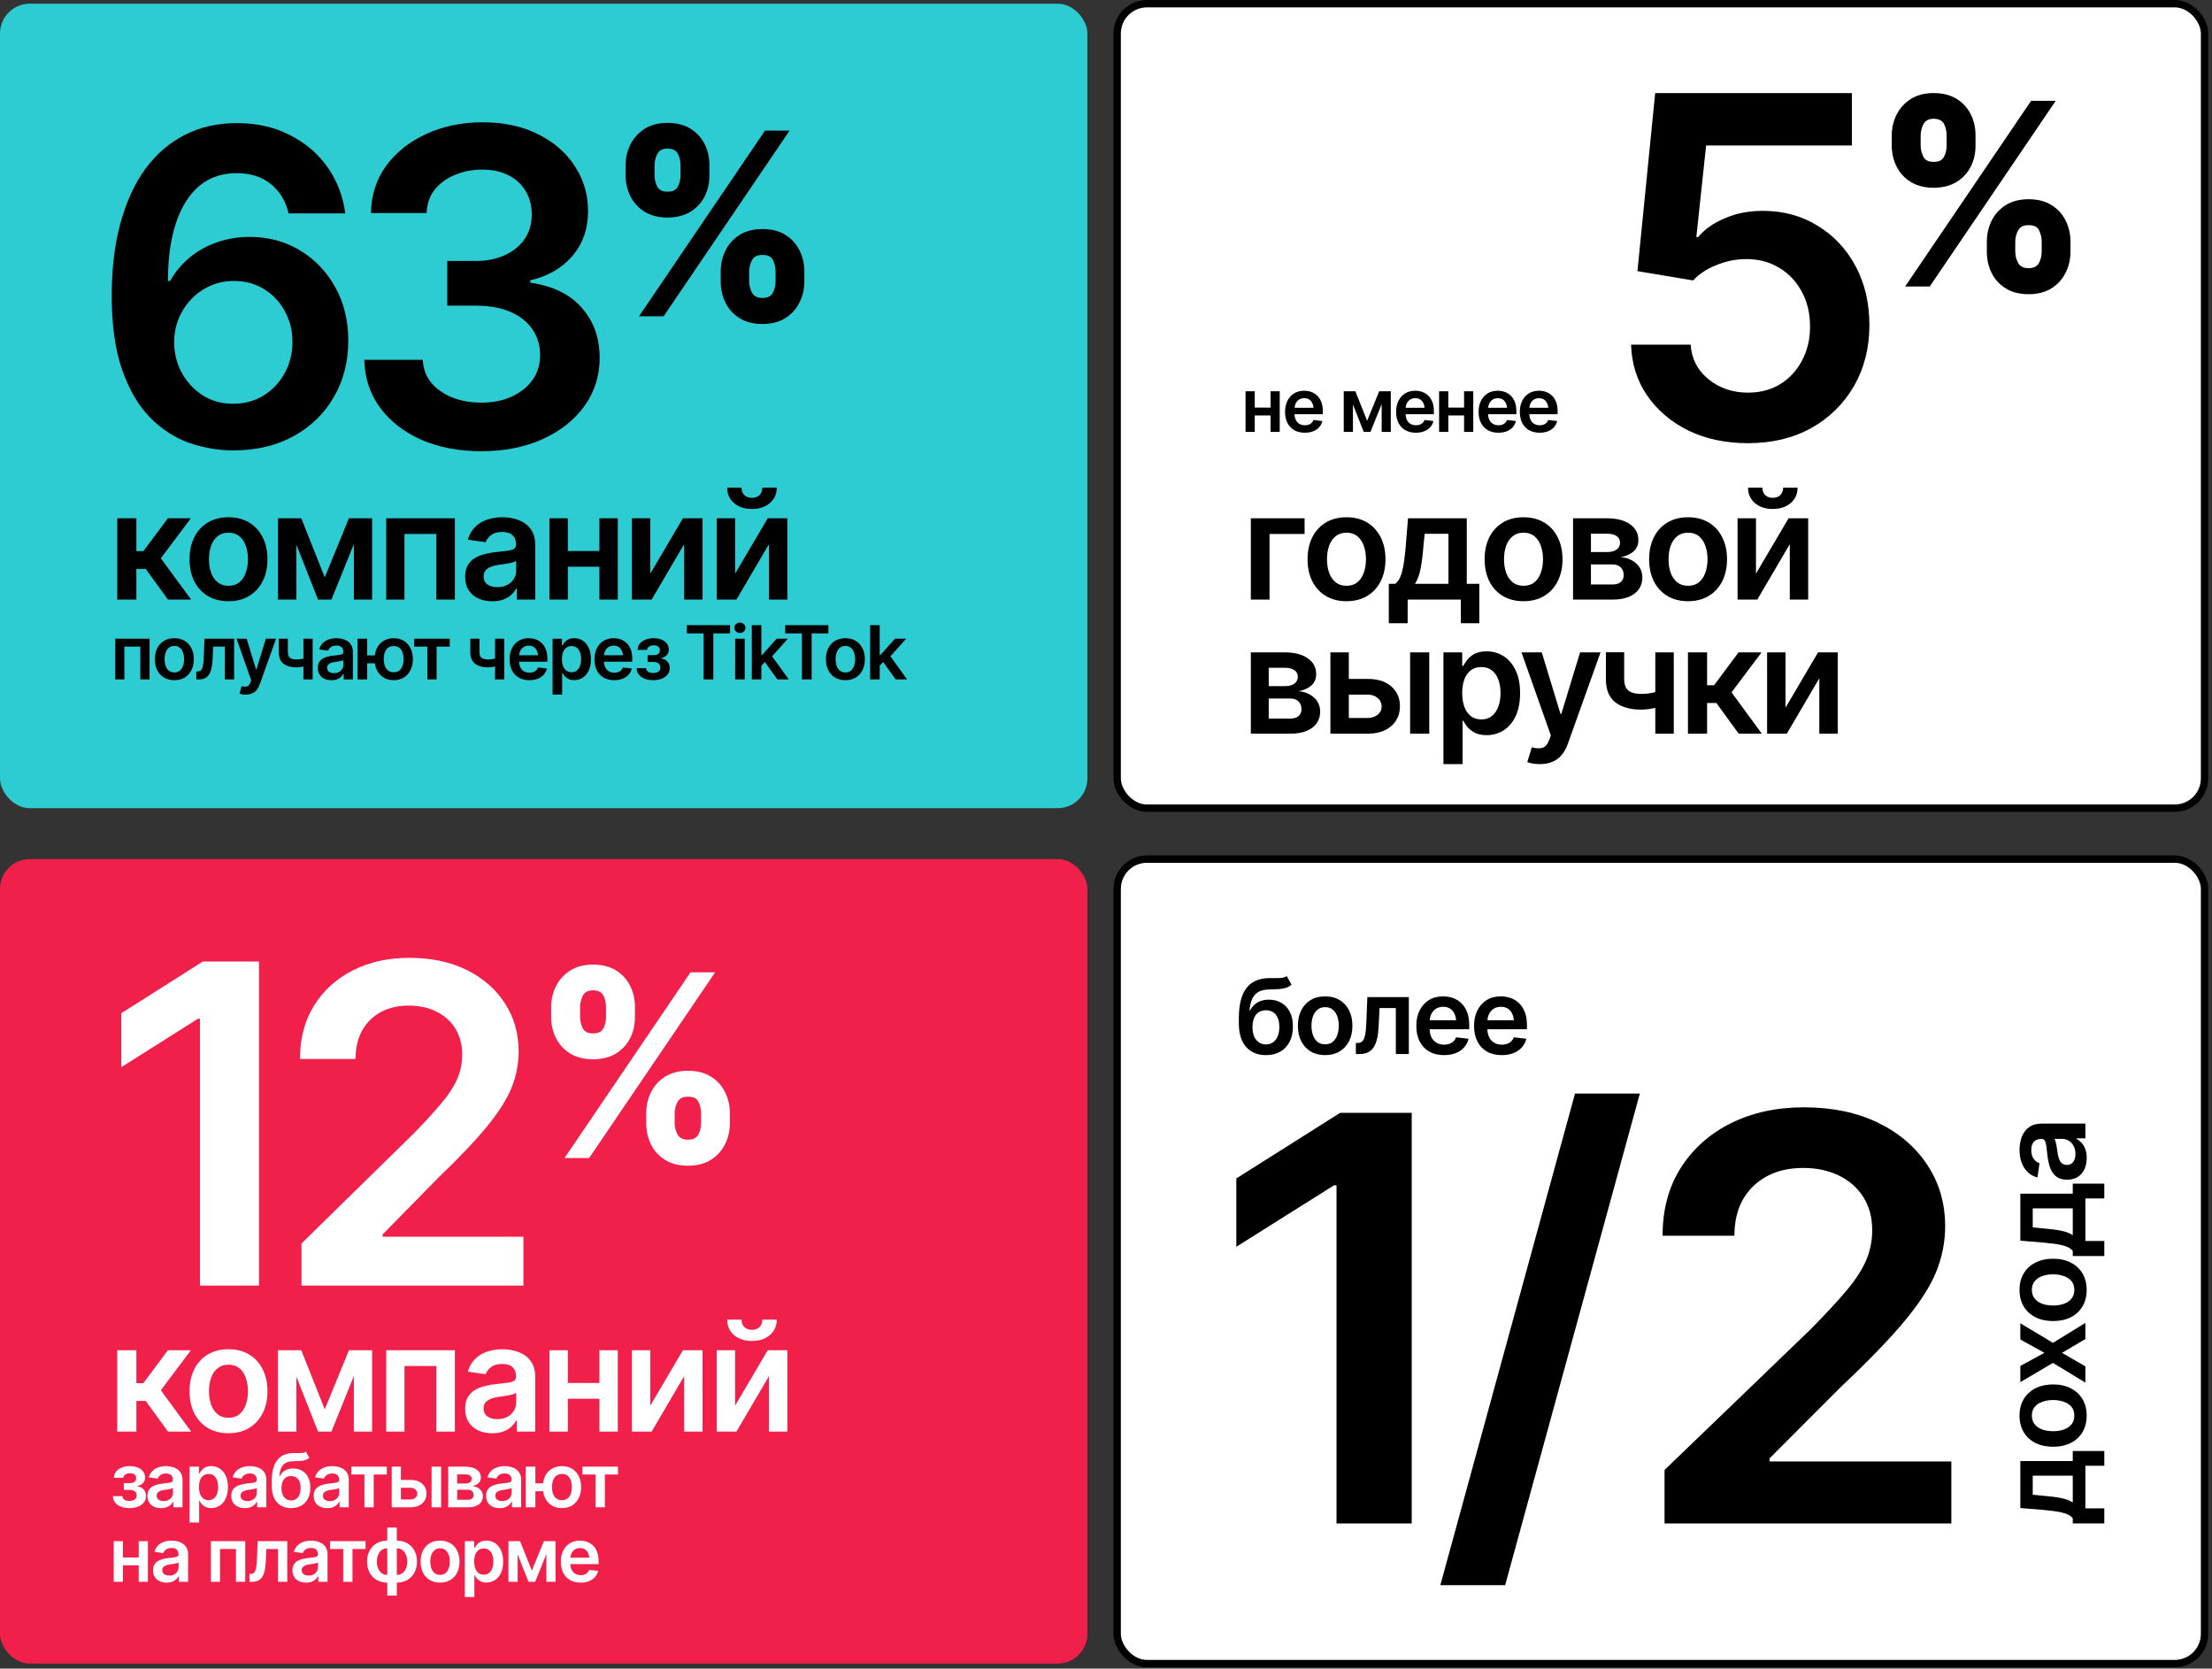
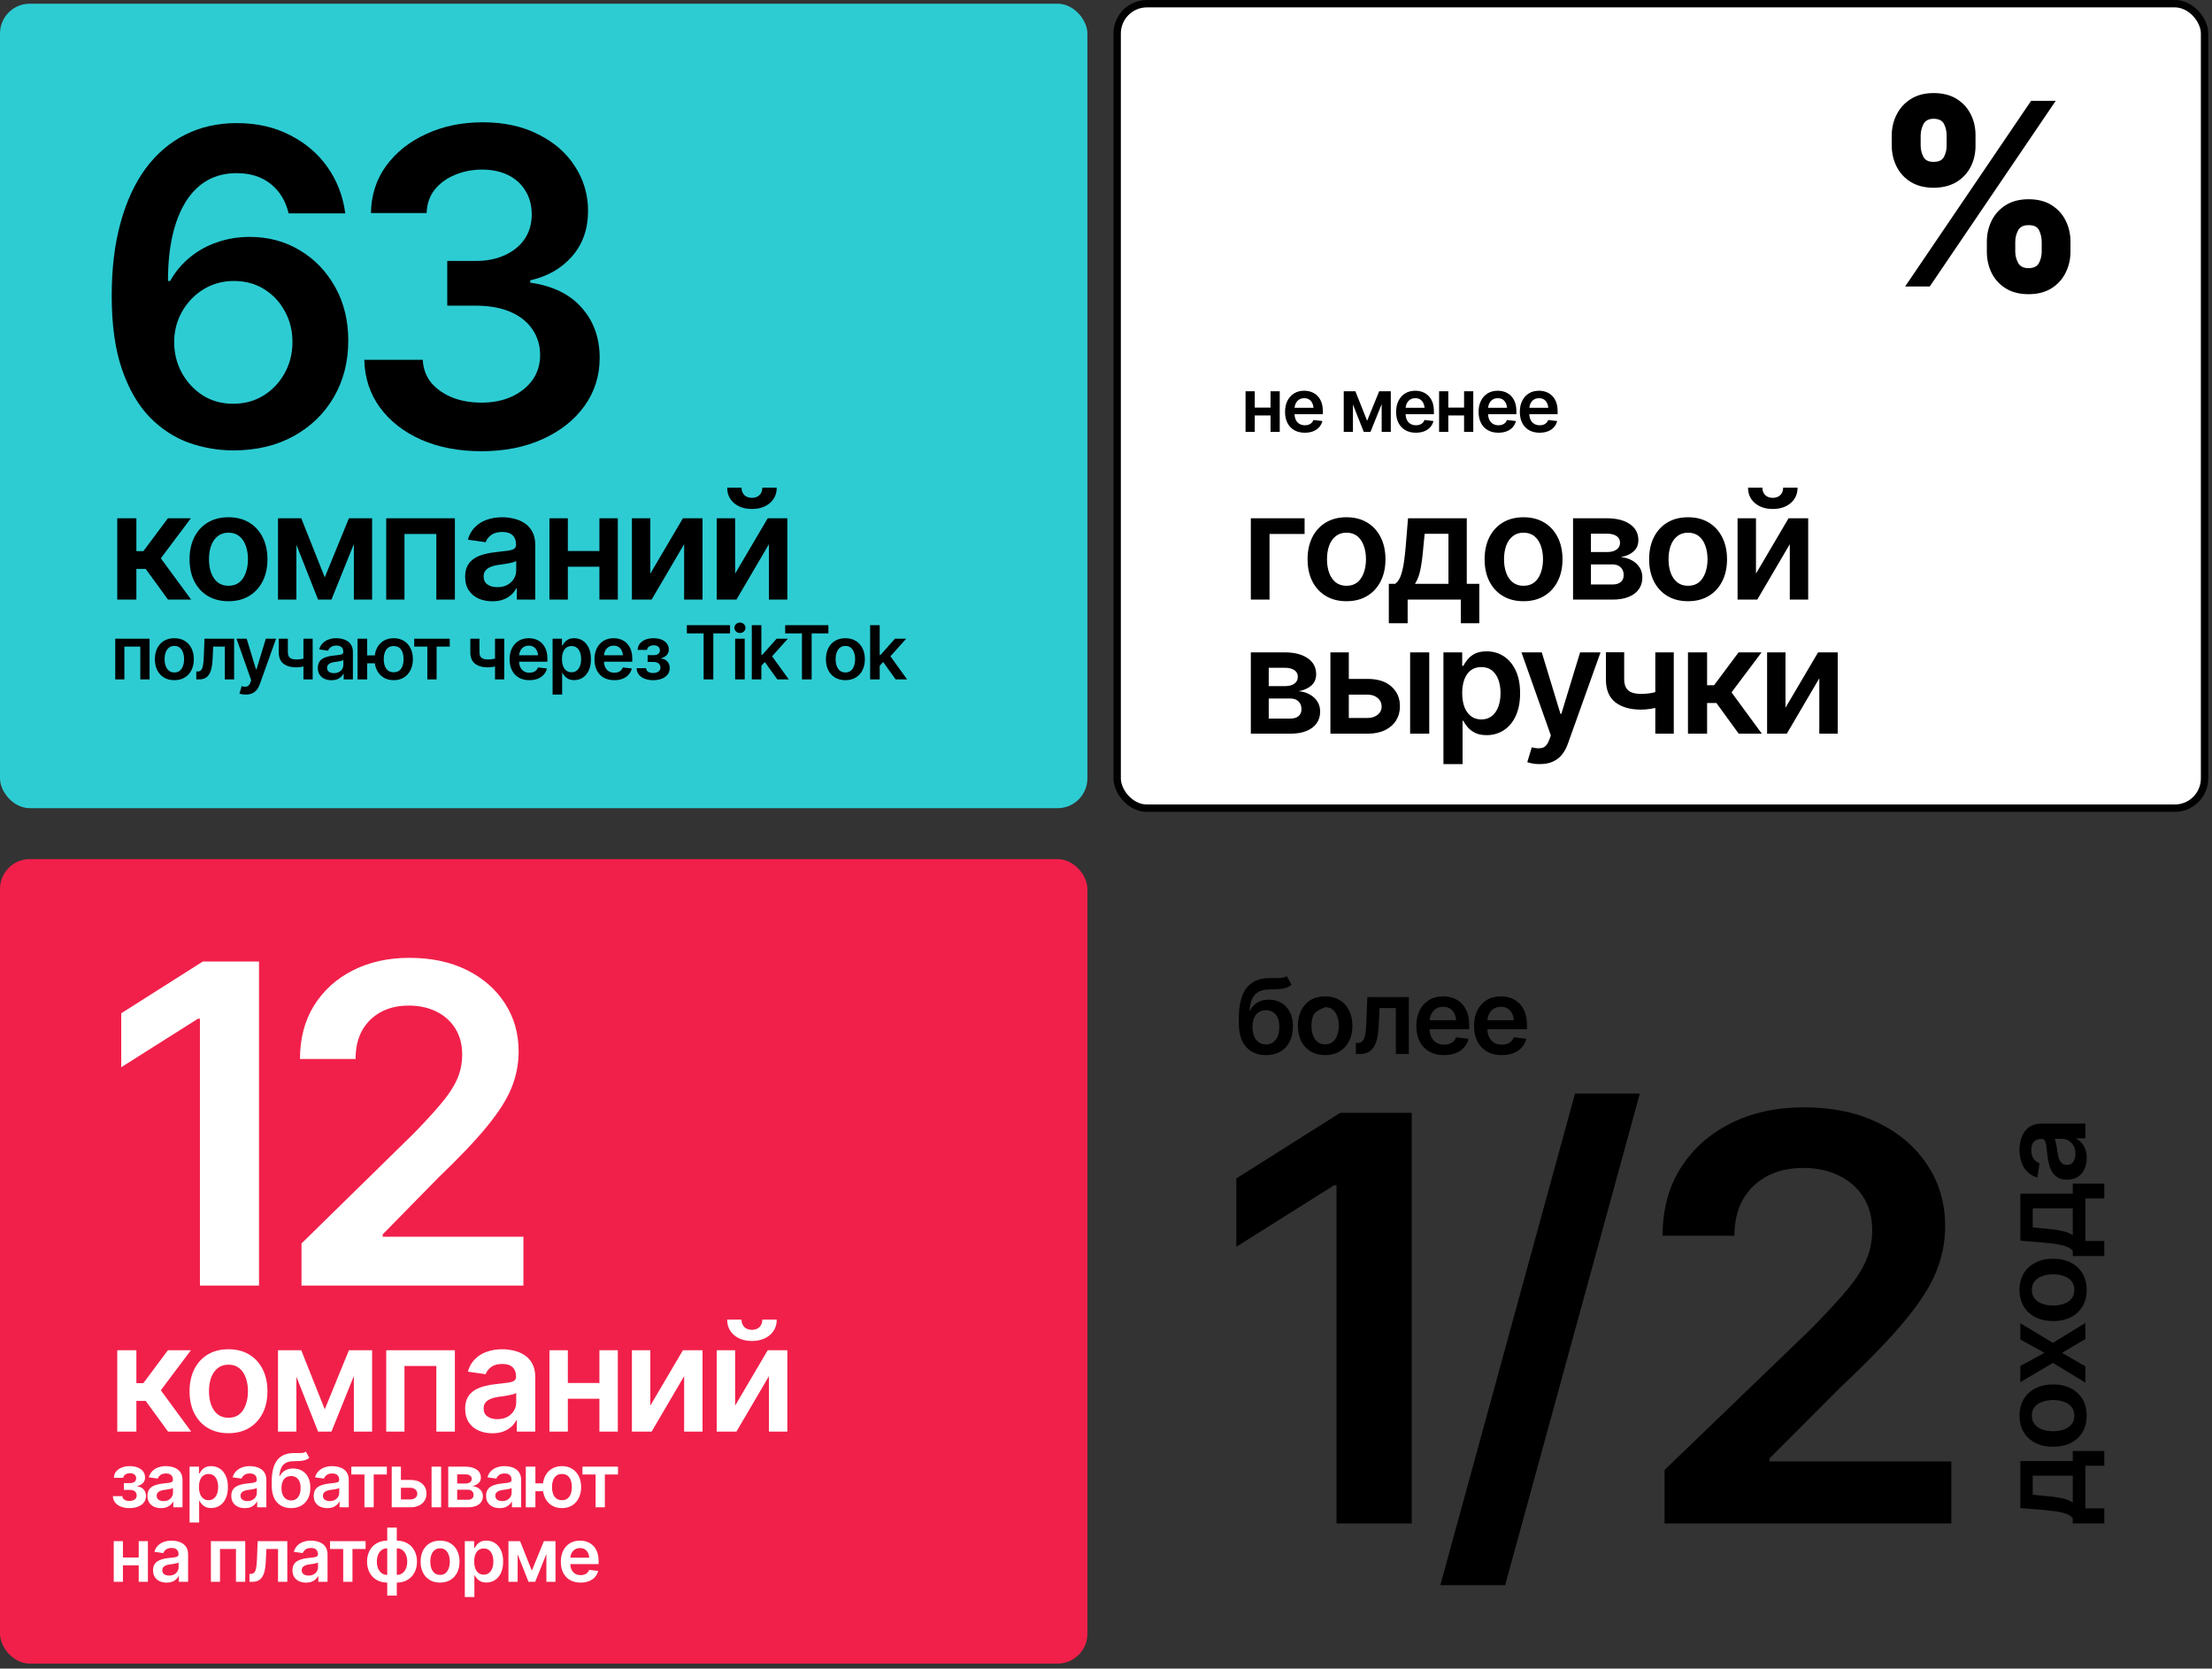
<svg xmlns="http://www.w3.org/2000/svg" width="297" height="224" viewBox="0 0 297 224" fill="none">
  <rect x="0" y="0" width="297" height="224" fill="#333333" stroke="none" />
  <rect y="115.331" width="146" height="108" rx="4" fill="#F1204A" />
  <path d="M15.744 192.186V181.268H18.312V185.682H19.25L22.541 181.268H25.627L21.594 186.639L25.666 192.186H22.561L19.562 188.065H18.312V192.186H15.744ZM30.676 192.401C29.608 192.401 28.684 192.167 27.902 191.698C27.121 191.229 26.516 190.571 26.086 189.725C25.663 188.879 25.451 187.896 25.451 186.776C25.451 185.65 25.663 184.663 26.086 183.817C26.516 182.964 27.121 182.303 27.902 181.834C28.684 181.366 29.608 181.131 30.676 181.131C31.744 181.131 32.668 181.366 33.449 181.834C34.23 182.303 34.836 182.964 35.266 183.817C35.695 184.663 35.91 185.65 35.91 186.776C35.91 187.896 35.695 188.879 35.266 189.725C34.836 190.571 34.23 191.229 33.449 191.698C32.668 192.167 31.744 192.401 30.676 192.401ZM30.676 190.331C31.268 190.331 31.756 190.174 32.141 189.862C32.525 189.543 32.811 189.113 33 188.573C33.195 188.032 33.293 187.433 33.293 186.776C33.293 186.105 33.195 185.5 33 184.959C32.811 184.419 32.525 183.993 32.141 183.68C31.756 183.361 31.268 183.202 30.676 183.202C30.096 183.202 29.611 183.361 29.221 183.68C28.83 183.993 28.537 184.419 28.342 184.959C28.153 185.5 28.059 186.105 28.059 186.776C28.059 187.433 28.153 188.032 28.342 188.573C28.537 189.113 28.83 189.543 29.221 189.862C29.611 190.174 30.096 190.331 30.676 190.331ZM43.605 189.198L46.848 181.268H48.908L44.504 192.186H42.707L38.391 181.268H40.451L43.605 189.198ZM39.797 181.268V192.186H37.326V181.268H39.797ZM47.512 192.186V181.268H49.963V192.186H47.512ZM51.857 192.186V181.268H61.076V192.186H58.586V183.377H54.309V192.186H51.857ZM66.115 192.411C65.419 192.411 64.794 192.287 64.24 192.04C63.687 191.786 63.251 191.415 62.932 190.926C62.613 190.438 62.453 189.836 62.453 189.12C62.453 188.508 62.567 188 62.795 187.596C63.023 187.193 63.332 186.87 63.723 186.629C64.12 186.389 64.566 186.206 65.061 186.083C65.555 185.952 66.066 185.861 66.594 185.809C67.238 185.737 67.759 185.676 68.156 185.624C68.553 185.571 68.84 185.487 69.016 185.37C69.198 185.252 69.289 185.07 69.289 184.823V184.774C69.289 184.247 69.133 183.836 68.82 183.543C68.508 183.25 68.052 183.104 67.453 183.104C66.822 183.104 66.32 183.241 65.949 183.514C65.585 183.788 65.337 184.11 65.207 184.481L62.815 184.139C63.003 183.475 63.316 182.922 63.752 182.479C64.188 182.03 64.719 181.694 65.344 181.473C65.975 181.245 66.672 181.131 67.434 181.131C67.954 181.131 68.475 181.193 68.996 181.317C69.517 181.434 69.995 181.636 70.432 181.922C70.868 182.209 71.216 182.593 71.477 183.075C71.737 183.556 71.867 184.159 71.867 184.881V192.186H69.397V190.682H69.318C69.162 190.982 68.941 191.265 68.654 191.532C68.374 191.792 68.023 192.004 67.6 192.167C67.183 192.329 66.688 192.411 66.115 192.411ZM66.769 190.516C67.29 190.516 67.74 190.415 68.117 190.213C68.495 190.005 68.788 189.732 68.996 189.393C69.204 189.048 69.309 188.674 69.309 188.27V186.991C69.224 187.056 69.087 187.118 68.898 187.176C68.71 187.228 68.495 187.277 68.254 187.323C68.013 187.368 67.775 187.407 67.541 187.44C67.313 187.472 67.115 187.499 66.945 187.518C66.561 187.57 66.216 187.658 65.91 187.782C65.611 187.899 65.373 188.062 65.197 188.27C65.022 188.478 64.934 188.749 64.934 189.081C64.934 189.556 65.106 189.914 65.451 190.155C65.796 190.396 66.236 190.516 66.769 190.516ZM81.252 185.663V187.772H75.461V185.663H81.252ZM76.242 181.268V192.186H73.772V181.268H76.242ZM82.951 181.268V192.186H80.481V181.268H82.951ZM87.316 188.7L91.691 181.268H94.328V192.186H91.857V184.745L87.492 192.186H84.846V181.268H87.316V188.7ZM98.703 188.7L103.078 181.268H105.715V192.186H103.244V184.745L98.879 192.186H96.232V181.268H98.703V188.7ZM100.959 180.018C99.976 180.018 99.175 179.754 98.557 179.227C97.945 178.7 97.639 178.01 97.639 177.157H99.562C99.562 177.567 99.689 177.899 99.943 178.153C100.197 178.4 100.536 178.524 100.959 178.524C101.382 178.524 101.721 178.4 101.975 178.153C102.229 177.899 102.355 177.567 102.355 177.157H104.289C104.289 178.01 103.98 178.7 103.361 179.227C102.749 179.754 101.949 180.018 100.959 180.018Z" fill="white" />
  <path d="M15.158 200.851H16.428C16.444 201.056 16.537 201.215 16.706 201.329C16.875 201.44 17.097 201.495 17.37 201.495C17.647 201.495 17.88 201.435 18.068 201.314C18.26 201.191 18.356 201.004 18.356 200.753C18.356 200.603 18.319 200.473 18.244 200.362C18.172 200.252 18.07 200.165 17.936 200.104C17.803 200.042 17.648 200.011 17.473 200.011H16.633V199.098H17.473C17.736 199.098 17.936 199.037 18.073 198.917C18.213 198.793 18.283 198.639 18.283 198.453C18.283 198.248 18.21 198.084 18.064 197.96C17.92 197.836 17.72 197.774 17.463 197.774C17.209 197.774 16.997 197.831 16.828 197.945C16.659 198.059 16.569 198.207 16.56 198.39H15.295C15.301 198.074 15.396 197.799 15.578 197.564C15.764 197.327 16.014 197.145 16.33 197.018C16.649 196.887 17.007 196.822 17.404 196.822C17.831 196.822 18.199 196.886 18.508 197.013C18.817 197.14 19.056 197.319 19.226 197.55C19.395 197.778 19.478 198.046 19.475 198.355C19.478 198.652 19.387 198.896 19.201 199.088C19.016 199.28 18.765 199.418 18.449 199.503V199.557C18.667 199.57 18.863 199.632 19.035 199.742C19.211 199.853 19.349 200.001 19.45 200.187C19.551 200.372 19.602 200.589 19.602 200.836C19.602 201.171 19.506 201.461 19.314 201.705C19.125 201.946 18.863 202.132 18.527 202.262C18.192 202.392 17.808 202.457 17.375 202.457C16.955 202.457 16.579 202.394 16.247 202.267C15.918 202.14 15.656 201.957 15.461 201.72C15.269 201.479 15.168 201.189 15.158 200.851ZM21.628 202.462C21.28 202.462 20.967 202.4 20.69 202.276C20.414 202.149 20.196 201.964 20.036 201.72C19.877 201.476 19.797 201.174 19.797 200.816C19.797 200.51 19.854 200.257 19.968 200.055C20.082 199.853 20.236 199.692 20.432 199.571C20.63 199.451 20.853 199.36 21.101 199.298C21.348 199.233 21.604 199.187 21.867 199.161C22.189 199.125 22.45 199.094 22.648 199.068C22.847 199.042 22.99 199 23.078 198.941C23.169 198.883 23.215 198.792 23.215 198.668V198.644C23.215 198.38 23.137 198.175 22.98 198.028C22.824 197.882 22.596 197.809 22.297 197.809C21.981 197.809 21.73 197.877 21.545 198.014C21.363 198.15 21.239 198.312 21.174 198.497L19.977 198.326C20.072 197.994 20.228 197.717 20.446 197.496C20.664 197.271 20.93 197.104 21.242 196.993C21.558 196.879 21.906 196.822 22.287 196.822C22.547 196.822 22.808 196.853 23.068 196.915C23.329 196.974 23.568 197.075 23.786 197.218C24.004 197.361 24.178 197.553 24.309 197.794C24.439 198.035 24.504 198.336 24.504 198.697V202.35H23.269V201.598H23.23C23.151 201.747 23.041 201.889 22.898 202.022C22.758 202.153 22.582 202.258 22.37 202.34C22.162 202.421 21.914 202.462 21.628 202.462ZM21.955 201.515C22.215 201.515 22.44 201.464 22.629 201.363C22.818 201.259 22.964 201.122 23.068 200.953C23.172 200.781 23.225 200.593 23.225 200.392V199.752C23.182 199.785 23.114 199.815 23.02 199.845C22.925 199.871 22.818 199.895 22.697 199.918C22.577 199.941 22.458 199.96 22.341 199.977C22.227 199.993 22.128 200.006 22.043 200.016C21.851 200.042 21.678 200.086 21.525 200.147C21.376 200.206 21.257 200.287 21.169 200.392C21.081 200.496 21.037 200.631 21.037 200.797C21.037 201.035 21.123 201.214 21.296 201.334C21.468 201.454 21.688 201.515 21.955 201.515ZM25.456 204.391V196.891H26.716V197.794H26.794C26.859 197.664 26.952 197.524 27.072 197.374C27.193 197.221 27.355 197.091 27.561 196.983C27.769 196.876 28.034 196.822 28.356 196.822C28.776 196.822 29.156 196.93 29.494 197.145C29.833 197.359 30.101 197.675 30.3 198.092C30.502 198.508 30.602 199.021 30.602 199.63C30.602 200.229 30.505 200.738 30.31 201.158C30.114 201.578 29.846 201.899 29.504 202.12C29.165 202.338 28.781 202.447 28.352 202.447C28.042 202.447 27.784 202.395 27.575 202.291C27.37 202.184 27.204 202.057 27.077 201.91C26.953 201.76 26.859 201.619 26.794 201.485H26.74V204.391H25.456ZM28 201.393C28.283 201.393 28.519 201.316 28.708 201.163C28.9 201.01 29.045 200.8 29.143 200.533C29.24 200.266 29.289 199.964 29.289 199.625C29.289 199.286 29.24 198.985 29.143 198.722C29.045 198.458 28.902 198.251 28.713 198.102C28.524 197.952 28.287 197.877 28 197.877C27.723 197.877 27.489 197.949 27.297 198.092C27.108 198.235 26.963 198.438 26.862 198.702C26.765 198.963 26.716 199.27 26.716 199.625C26.716 199.977 26.765 200.286 26.862 200.553C26.963 200.816 27.11 201.023 27.302 201.173C27.494 201.319 27.727 201.393 28 201.393ZM32.888 202.462C32.539 202.462 32.227 202.4 31.95 202.276C31.674 202.149 31.455 201.964 31.296 201.72C31.136 201.476 31.057 201.174 31.057 200.816C31.057 200.51 31.114 200.257 31.227 200.055C31.341 199.853 31.496 199.692 31.691 199.571C31.89 199.451 32.113 199.36 32.36 199.298C32.608 199.233 32.863 199.187 33.127 199.161C33.449 199.125 33.71 199.094 33.908 199.068C34.107 199.042 34.25 199 34.338 198.941C34.429 198.883 34.475 198.792 34.475 198.668V198.644C34.475 198.38 34.397 198.175 34.24 198.028C34.084 197.882 33.856 197.809 33.557 197.809C33.241 197.809 32.99 197.877 32.805 198.014C32.622 198.15 32.499 198.312 32.434 198.497L31.237 198.326C31.332 197.994 31.488 197.717 31.706 197.496C31.924 197.271 32.19 197.104 32.502 196.993C32.818 196.879 33.166 196.822 33.547 196.822C33.807 196.822 34.068 196.853 34.328 196.915C34.589 196.974 34.828 197.075 35.046 197.218C35.264 197.361 35.438 197.553 35.568 197.794C35.699 198.035 35.764 198.336 35.764 198.697V202.35H34.528V201.598H34.489C34.411 201.747 34.3 201.889 34.157 202.022C34.017 202.153 33.842 202.258 33.63 202.34C33.422 202.421 33.174 202.462 32.888 202.462ZM33.215 201.515C33.475 201.515 33.7 201.464 33.889 201.363C34.078 201.259 34.224 201.122 34.328 200.953C34.432 200.781 34.484 200.593 34.484 200.392V199.752C34.442 199.785 34.374 199.815 34.279 199.845C34.185 199.871 34.078 199.895 33.957 199.918C33.837 199.941 33.718 199.96 33.601 199.977C33.487 199.993 33.387 200.006 33.303 200.016C33.111 200.042 32.938 200.086 32.785 200.147C32.635 200.206 32.517 200.287 32.429 200.392C32.341 200.496 32.297 200.631 32.297 200.797C32.297 201.035 32.383 201.214 32.556 201.334C32.728 201.454 32.948 201.515 33.215 201.515ZM41.076 194.879L41.53 195.704C41.371 195.844 41.192 195.945 40.993 196.007C40.798 196.069 40.567 196.109 40.3 196.129C40.036 196.145 39.724 196.157 39.362 196.163C38.955 196.173 38.623 196.249 38.366 196.393C38.109 196.536 37.91 196.754 37.77 197.047C37.634 197.34 37.546 197.714 37.507 198.17H37.565C37.735 197.835 37.972 197.579 38.278 197.403C38.588 197.228 38.949 197.14 39.362 197.14C39.815 197.14 40.214 197.241 40.559 197.442C40.907 197.644 41.179 197.937 41.374 198.321C41.573 198.705 41.67 199.171 41.667 199.718C41.67 200.278 41.566 200.763 41.355 201.173C41.143 201.583 40.843 201.9 40.456 202.125C40.069 202.346 39.611 202.457 39.084 202.457C38.286 202.457 37.653 202.198 37.185 201.681C36.719 201.16 36.485 200.4 36.481 199.4V198.917C36.485 197.631 36.724 196.674 37.199 196.046C37.678 195.414 38.387 195.09 39.328 195.074C39.608 195.068 39.859 195.066 40.08 195.069C40.301 195.073 40.495 195.063 40.661 195.04C40.827 195.014 40.965 194.96 41.076 194.879ZM39.089 201.432C39.352 201.428 39.579 201.36 39.768 201.227C39.96 201.09 40.108 200.896 40.212 200.646C40.316 200.395 40.367 200.097 40.363 199.752C40.367 199.413 40.316 199.125 40.212 198.888C40.108 198.647 39.96 198.465 39.768 198.341C39.575 198.217 39.344 198.155 39.074 198.155C38.876 198.155 38.698 198.191 38.542 198.263C38.386 198.331 38.251 198.434 38.137 198.57C38.026 198.707 37.941 198.875 37.883 199.073C37.824 199.272 37.793 199.498 37.79 199.752C37.787 200.263 37.901 200.67 38.132 200.973C38.363 201.275 38.682 201.428 39.089 201.432ZM43.952 202.462C43.604 202.462 43.291 202.4 43.015 202.276C42.738 202.149 42.52 201.964 42.36 201.72C42.201 201.476 42.121 201.174 42.121 200.816C42.121 200.51 42.178 200.257 42.292 200.055C42.406 199.853 42.56 199.692 42.756 199.571C42.954 199.451 43.177 199.36 43.425 199.298C43.672 199.233 43.928 199.187 44.191 199.161C44.514 199.125 44.774 199.094 44.973 199.068C45.171 199.042 45.315 199 45.402 198.941C45.493 198.883 45.539 198.792 45.539 198.668V198.644C45.539 198.38 45.461 198.175 45.305 198.028C45.148 197.882 44.921 197.809 44.621 197.809C44.305 197.809 44.055 197.877 43.869 198.014C43.687 198.15 43.563 198.312 43.498 198.497L42.302 198.326C42.396 197.994 42.552 197.717 42.77 197.496C42.989 197.271 43.254 197.104 43.566 196.993C43.882 196.879 44.23 196.822 44.611 196.822C44.872 196.822 45.132 196.853 45.393 196.915C45.653 196.974 45.892 197.075 46.11 197.218C46.328 197.361 46.503 197.553 46.633 197.794C46.763 198.035 46.828 198.336 46.828 198.697V202.35H45.593V201.598H45.554C45.476 201.747 45.365 201.889 45.222 202.022C45.082 202.153 44.906 202.258 44.694 202.34C44.486 202.421 44.239 202.462 43.952 202.462ZM44.279 201.515C44.54 201.515 44.764 201.464 44.953 201.363C45.142 201.259 45.288 201.122 45.393 200.953C45.497 200.781 45.549 200.593 45.549 200.392V199.752C45.507 199.785 45.438 199.815 45.344 199.845C45.249 199.871 45.142 199.895 45.022 199.918C44.901 199.941 44.782 199.96 44.665 199.977C44.551 199.993 44.452 200.006 44.367 200.016C44.175 200.042 44.003 200.086 43.85 200.147C43.7 200.206 43.581 200.287 43.493 200.392C43.405 200.496 43.361 200.631 43.361 200.797C43.361 201.035 43.448 201.214 43.62 201.334C43.793 201.454 44.012 201.515 44.279 201.515ZM47.17 197.945V196.891H51.94V197.945H50.178V202.35H48.933V197.945H47.17ZM53.469 198.673H55.075C55.769 198.67 56.306 198.839 56.687 199.181C57.071 199.519 57.263 199.962 57.263 200.509C57.263 200.867 57.176 201.184 57.004 201.461C56.831 201.738 56.582 201.956 56.257 202.115C55.931 202.271 55.537 202.35 55.075 202.35H52.595V196.891H53.83V201.295H55.075C55.352 201.295 55.58 201.225 55.759 201.085C55.941 200.942 56.032 200.756 56.032 200.528C56.032 200.291 55.941 200.097 55.759 199.947C55.58 199.798 55.352 199.724 55.075 199.728H53.469V198.673ZM57.946 202.35V196.891H59.23V202.35H57.946ZM60.183 202.35V196.891H62.473C63.117 196.894 63.627 197.026 64.001 197.286C64.379 197.543 64.567 197.901 64.567 198.36C64.567 198.67 64.462 198.92 64.25 199.112C64.038 199.301 63.752 199.43 63.391 199.498C63.674 199.521 63.923 199.594 64.138 199.718C64.356 199.838 64.527 199.996 64.65 200.191C64.774 200.387 64.836 200.613 64.836 200.87C64.836 201.17 64.756 201.432 64.597 201.656C64.44 201.878 64.213 202.049 63.913 202.169C63.617 202.289 63.254 202.35 62.824 202.35H60.183ZM61.384 201.334H62.824C63.062 201.337 63.247 201.284 63.381 201.173C63.518 201.059 63.584 200.904 63.581 200.709C63.584 200.484 63.518 200.309 63.381 200.182C63.247 200.051 63.062 199.986 62.824 199.986H61.384V201.334ZM61.384 199.156H62.497C62.758 199.153 62.963 199.096 63.112 198.985C63.262 198.875 63.337 198.723 63.337 198.531C63.337 198.339 63.26 198.191 63.107 198.087C62.954 197.979 62.743 197.926 62.473 197.926H61.384V199.156ZM67.097 202.462C66.748 202.462 66.436 202.4 66.159 202.276C65.882 202.149 65.664 201.964 65.505 201.72C65.345 201.476 65.266 201.174 65.266 200.816C65.266 200.51 65.323 200.257 65.436 200.055C65.55 199.853 65.705 199.692 65.9 199.571C66.099 199.451 66.322 199.36 66.569 199.298C66.817 199.233 67.072 199.187 67.336 199.161C67.658 199.125 67.919 199.094 68.117 199.068C68.316 199.042 68.459 199 68.547 198.941C68.638 198.883 68.684 198.792 68.684 198.668V198.644C68.684 198.38 68.606 198.175 68.449 198.028C68.293 197.882 68.065 197.809 67.766 197.809C67.45 197.809 67.199 197.877 67.014 198.014C66.831 198.15 66.708 198.312 66.643 198.497L65.446 198.326C65.541 197.994 65.697 197.717 65.915 197.496C66.133 197.271 66.398 197.104 66.711 196.993C67.027 196.879 67.375 196.822 67.756 196.822C68.016 196.822 68.277 196.853 68.537 196.915C68.797 196.974 69.037 197.075 69.255 197.218C69.473 197.361 69.647 197.553 69.777 197.794C69.908 198.035 69.973 198.336 69.973 198.697V202.35H68.737V201.598H68.698C68.62 201.747 68.509 201.889 68.366 202.022C68.226 202.153 68.05 202.258 67.839 202.34C67.63 202.421 67.383 202.462 67.097 202.462ZM67.424 201.515C67.684 201.515 67.909 201.464 68.098 201.363C68.287 201.259 68.433 201.122 68.537 200.953C68.641 200.781 68.693 200.593 68.693 200.392V199.752C68.651 199.785 68.583 199.815 68.488 199.845C68.394 199.871 68.287 199.895 68.166 199.918C68.046 199.941 67.927 199.96 67.81 199.977C67.696 199.993 67.596 200.006 67.512 200.016C67.32 200.042 67.147 200.086 66.994 200.147C66.844 200.206 66.726 200.287 66.638 200.392C66.55 200.496 66.506 200.631 66.506 200.797C66.506 201.035 66.592 201.214 66.765 201.334C66.937 201.454 67.157 201.515 67.424 201.515ZM73.801 199.132V200.191H70.871V199.132H73.801ZM71.887 196.891V202.35H70.598V196.891H71.887ZM75.451 202.457C74.927 202.457 74.471 202.338 74.084 202.101C73.7 201.86 73.402 201.528 73.19 201.104C72.982 200.678 72.878 200.188 72.878 199.635C72.878 199.078 72.982 198.588 73.19 198.165C73.402 197.742 73.7 197.413 74.084 197.179C74.471 196.941 74.927 196.822 75.451 196.822C75.975 196.822 76.429 196.941 76.814 197.179C77.201 197.413 77.499 197.742 77.707 198.165C77.919 198.588 78.026 199.078 78.029 199.635C78.026 200.188 77.919 200.678 77.707 201.104C77.499 201.528 77.201 201.86 76.814 202.101C76.429 202.338 75.975 202.457 75.451 202.457ZM75.451 201.393C75.764 201.393 76.018 201.314 76.213 201.158C76.408 200.999 76.551 200.787 76.643 200.523C76.734 200.257 76.779 199.96 76.779 199.635C76.779 199.306 76.734 199.01 76.643 198.746C76.551 198.479 76.408 198.268 76.213 198.111C76.018 197.955 75.764 197.877 75.451 197.877C75.139 197.877 74.883 197.955 74.685 198.111C74.489 198.268 74.346 198.478 74.255 198.741C74.164 199.005 74.118 199.303 74.118 199.635C74.118 199.964 74.164 200.261 74.255 200.528C74.346 200.792 74.489 201.002 74.685 201.158C74.883 201.314 75.139 201.393 75.451 201.393ZM78.205 197.945V196.891H82.976V197.945H81.213V202.35H79.968V197.945H78.205ZM19.011 209.088V210.143H16.115V209.088H19.011ZM16.506 206.891V212.35H15.271V206.891H16.506ZM19.86 206.891V212.35H18.625V206.891H19.86ZM22.38 212.462C22.032 212.462 21.719 212.4 21.442 212.276C21.166 212.149 20.948 211.964 20.788 211.72C20.629 211.476 20.549 211.174 20.549 210.816C20.549 210.51 20.606 210.257 20.72 210.055C20.834 209.853 20.988 209.692 21.184 209.571C21.382 209.451 21.605 209.36 21.852 209.298C22.1 209.233 22.355 209.187 22.619 209.161C22.941 209.125 23.202 209.094 23.4 209.068C23.599 209.042 23.742 209 23.83 208.941C23.921 208.883 23.967 208.792 23.967 208.668V208.644C23.967 208.38 23.889 208.175 23.732 208.028C23.576 207.882 23.348 207.809 23.049 207.809C22.733 207.809 22.482 207.877 22.297 208.014C22.115 208.15 21.991 208.312 21.926 208.497L20.73 208.326C20.824 207.994 20.98 207.717 21.198 207.496C21.416 207.271 21.682 207.104 21.994 206.993C22.31 206.879 22.658 206.822 23.039 206.822C23.299 206.822 23.56 206.853 23.82 206.915C24.081 206.974 24.32 207.075 24.538 207.218C24.756 207.361 24.93 207.553 25.061 207.794C25.191 208.035 25.256 208.336 25.256 208.697V212.35H24.02V211.598H23.981C23.903 211.747 23.793 211.889 23.649 212.022C23.509 212.153 23.334 212.258 23.122 212.34C22.914 212.421 22.666 212.462 22.38 212.462ZM22.707 211.515C22.967 211.515 23.192 211.464 23.381 211.363C23.57 211.259 23.716 211.122 23.82 210.953C23.924 210.781 23.977 210.593 23.977 210.392V209.752C23.934 209.785 23.866 209.815 23.771 209.845C23.677 209.871 23.57 209.895 23.449 209.918C23.329 209.941 23.21 209.96 23.093 209.977C22.979 209.993 22.88 210.006 22.795 210.016C22.603 210.042 22.43 210.086 22.277 210.147C22.128 210.206 22.009 210.287 21.921 210.392C21.833 210.496 21.789 210.631 21.789 210.797C21.789 211.035 21.875 211.214 22.048 211.334C22.22 211.454 22.44 211.515 22.707 211.515ZM28.317 212.35V206.891H32.927V212.35H31.682V207.945H29.543V212.35H28.317ZM33.498 212.35L33.493 211.29H33.674C33.866 211.29 34.017 211.231 34.128 211.114C34.242 210.997 34.328 210.795 34.387 210.509C34.445 210.219 34.484 209.82 34.504 209.312L34.597 206.891H38.576V212.35H37.331V207.945H35.769L35.681 209.713C35.658 210.165 35.607 210.558 35.529 210.89C35.451 211.222 35.339 211.497 35.192 211.715C35.049 211.93 34.87 212.089 34.655 212.193C34.44 212.298 34.187 212.35 33.894 212.35H33.498ZM41.101 212.462C40.752 212.462 40.44 212.4 40.163 212.276C39.886 212.149 39.668 211.964 39.509 211.72C39.349 211.476 39.27 211.174 39.27 210.816C39.27 210.51 39.327 210.257 39.44 210.055C39.554 209.853 39.709 209.692 39.904 209.571C40.103 209.451 40.326 209.36 40.573 209.298C40.821 209.233 41.076 209.187 41.34 209.161C41.662 209.125 41.922 209.094 42.121 209.068C42.32 209.042 42.463 209 42.551 208.941C42.642 208.883 42.688 208.792 42.688 208.668V208.644C42.688 208.38 42.609 208.175 42.453 208.028C42.297 207.882 42.069 207.809 41.77 207.809C41.454 207.809 41.203 207.877 41.018 208.014C40.835 208.15 40.712 208.312 40.647 208.497L39.45 208.326C39.545 207.994 39.701 207.717 39.919 207.496C40.137 207.271 40.402 207.104 40.715 206.993C41.031 206.879 41.379 206.822 41.76 206.822C42.02 206.822 42.281 206.853 42.541 206.915C42.801 206.974 43.041 207.075 43.259 207.218C43.477 207.361 43.651 207.553 43.781 207.794C43.911 208.035 43.977 208.336 43.977 208.697V212.35H42.741V211.598H42.702C42.624 211.747 42.513 211.889 42.37 212.022C42.23 212.153 42.054 212.258 41.843 212.34C41.634 212.421 41.387 212.462 41.101 212.462ZM41.428 211.515C41.688 211.515 41.913 211.464 42.102 211.363C42.29 211.259 42.437 211.122 42.541 210.953C42.645 210.781 42.697 210.593 42.697 210.392V209.752C42.655 209.785 42.587 209.815 42.492 209.845C42.398 209.871 42.29 209.895 42.17 209.918C42.05 209.941 41.931 209.96 41.813 209.977C41.7 209.993 41.6 210.006 41.516 210.016C41.324 210.042 41.151 210.086 40.998 210.147C40.848 210.206 40.73 210.287 40.642 210.392C40.554 210.496 40.51 210.631 40.51 210.797C40.51 211.035 40.596 211.214 40.769 211.334C40.941 211.454 41.161 211.515 41.428 211.515ZM44.318 207.945V206.891H49.089V207.945H47.326V212.35H46.081V207.945H44.318ZM51.994 214.205V205.074H53.278V214.205H51.994ZM51.994 212.457C51.594 212.457 51.227 212.39 50.895 212.257C50.563 212.12 50.277 211.928 50.036 211.681C49.795 211.43 49.61 211.134 49.48 210.792C49.349 210.447 49.284 210.064 49.284 209.645C49.284 209.225 49.349 208.842 49.48 208.497C49.61 208.152 49.795 207.854 50.036 207.604C50.277 207.353 50.563 207.161 50.895 207.027C51.227 206.891 51.594 206.822 51.994 206.822H52.268V212.457H51.994ZM51.994 211.422H52.155V207.857H51.994C51.688 207.857 51.431 207.939 51.223 208.102C51.018 208.264 50.861 208.481 50.754 208.751C50.65 209.021 50.598 209.319 50.598 209.645C50.598 209.889 50.627 210.118 50.685 210.333C50.747 210.548 50.837 210.737 50.954 210.899C51.071 211.062 51.216 211.191 51.389 211.285C51.565 211.376 51.766 211.422 51.994 211.422ZM53.278 212.457H53.01V206.822H53.278C53.679 206.822 54.045 206.891 54.377 207.027C54.709 207.161 54.995 207.353 55.236 207.604C55.477 207.854 55.663 208.152 55.793 208.497C55.923 208.842 55.988 209.225 55.988 209.645C55.988 210.064 55.923 210.447 55.793 210.792C55.663 211.134 55.477 211.43 55.236 211.681C54.995 211.928 54.709 212.12 54.377 212.257C54.045 212.39 53.679 212.457 53.278 212.457ZM53.278 211.422C53.506 211.422 53.708 211.376 53.884 211.285C54.06 211.191 54.206 211.062 54.323 210.899C54.44 210.737 54.528 210.548 54.587 210.333C54.649 210.118 54.68 209.889 54.68 209.645C54.68 209.319 54.626 209.021 54.519 208.751C54.411 208.481 54.253 208.264 54.045 208.102C53.84 207.939 53.584 207.857 53.278 207.857H53.127V211.422H53.278ZM59.084 212.457C58.55 212.457 58.088 212.34 57.697 212.105C57.307 211.871 57.004 211.542 56.789 211.119C56.578 210.696 56.472 210.204 56.472 209.645C56.472 209.081 56.578 208.588 56.789 208.165C57.004 207.739 57.307 207.408 57.697 207.174C58.088 206.939 58.55 206.822 59.084 206.822C59.618 206.822 60.08 206.939 60.471 207.174C60.861 207.408 61.164 207.739 61.379 208.165C61.594 208.588 61.701 209.081 61.701 209.645C61.701 210.204 61.594 210.696 61.379 211.119C61.164 211.542 60.861 211.871 60.471 212.105C60.08 212.34 59.618 212.457 59.084 212.457ZM59.084 211.422C59.38 211.422 59.624 211.344 59.816 211.188C60.008 211.028 60.152 210.813 60.246 210.543C60.344 210.273 60.393 209.973 60.393 209.645C60.393 209.309 60.344 209.007 60.246 208.736C60.152 208.466 60.008 208.253 59.816 208.097C59.624 207.937 59.38 207.857 59.084 207.857C58.794 207.857 58.552 207.937 58.356 208.097C58.161 208.253 58.015 208.466 57.917 208.736C57.823 209.007 57.775 209.309 57.775 209.645C57.775 209.973 57.823 210.273 57.917 210.543C58.015 210.813 58.161 211.028 58.356 211.188C58.552 211.344 58.794 211.422 59.084 211.422ZM62.409 214.391V206.891H63.669V207.794H63.747C63.812 207.664 63.905 207.524 64.025 207.374C64.146 207.221 64.309 207.091 64.514 206.983C64.722 206.876 64.987 206.822 65.31 206.822C65.73 206.822 66.109 206.93 66.447 207.145C66.786 207.359 67.054 207.675 67.253 208.092C67.455 208.508 67.556 209.021 67.556 209.63C67.556 210.229 67.458 210.738 67.263 211.158C67.067 211.578 66.799 211.899 66.457 212.12C66.118 212.338 65.734 212.447 65.305 212.447C64.995 212.447 64.737 212.395 64.528 212.291C64.323 212.184 64.157 212.057 64.03 211.91C63.907 211.76 63.812 211.619 63.747 211.485H63.693V214.391H62.409ZM64.953 211.393C65.236 211.393 65.472 211.316 65.661 211.163C65.853 211.01 65.998 210.8 66.096 210.533C66.193 210.266 66.242 209.964 66.242 209.625C66.242 209.286 66.193 208.985 66.096 208.722C65.998 208.458 65.855 208.251 65.666 208.102C65.477 207.952 65.24 207.877 64.953 207.877C64.676 207.877 64.442 207.949 64.25 208.092C64.061 208.235 63.916 208.438 63.815 208.702C63.718 208.963 63.669 209.27 63.669 209.625C63.669 209.977 63.718 210.286 63.815 210.553C63.916 210.816 64.063 211.023 64.255 211.173C64.447 211.319 64.68 211.393 64.953 211.393ZM71.408 210.855L73.029 206.891H74.06L71.857 212.35H70.959L68.801 206.891H69.831L71.408 210.855ZM69.504 206.891V212.35H68.269V206.891H69.504ZM73.361 212.35V206.891H74.587V212.35H73.361ZM77.951 212.457C77.404 212.457 76.932 212.343 76.535 212.115C76.138 211.884 75.832 211.559 75.617 211.139C75.406 210.719 75.3 210.224 75.3 209.654C75.3 209.091 75.406 208.598 75.617 208.175C75.829 207.748 76.127 207.416 76.511 207.179C76.895 206.941 77.347 206.822 77.868 206.822C78.204 206.822 78.521 206.876 78.82 206.983C79.123 207.091 79.39 207.257 79.621 207.481C79.856 207.706 80.039 207.993 80.173 208.341C80.306 208.686 80.373 209.098 80.373 209.576V209.977H75.9V209.112H79.733L79.133 209.366C79.133 209.057 79.086 208.788 78.991 208.561C78.897 208.329 78.757 208.149 78.571 208.019C78.386 207.888 78.155 207.823 77.878 207.823C77.601 207.823 77.365 207.888 77.17 208.019C76.975 208.149 76.826 208.325 76.726 208.546C76.625 208.764 76.574 209.008 76.574 209.278V209.879C76.574 210.211 76.631 210.496 76.745 210.733C76.862 210.968 77.025 211.147 77.233 211.271C77.445 211.394 77.691 211.456 77.971 211.456C78.153 211.456 78.319 211.43 78.469 211.378C78.622 211.326 78.752 211.248 78.859 211.144C78.97 211.036 79.055 210.904 79.113 210.748L80.314 210.89C80.236 211.205 80.091 211.482 79.88 211.72C79.671 211.954 79.403 212.136 79.074 212.267C78.749 212.394 78.374 212.457 77.951 212.457Z" fill="white" />
-   <path d="M86.768 150.774V149.469C86.768 148.443 86.983 147.495 87.412 146.625C87.842 145.755 88.475 145.058 89.312 144.534C90.149 144.01 91.167 143.748 92.368 143.748C93.601 143.748 94.63 144.01 95.456 144.534C96.293 145.058 96.926 145.755 97.356 146.625C97.785 147.484 98 148.432 98 149.469V150.774C98 151.8 97.78 152.748 97.339 153.618C96.91 154.488 96.277 155.185 95.44 155.709C94.603 156.233 93.579 156.495 92.368 156.495C91.156 156.495 90.132 156.233 89.295 155.709C88.458 155.185 87.825 154.488 87.396 153.618C86.977 152.748 86.768 151.8 86.768 150.774ZM90.584 149.469V150.774C90.584 151.298 90.71 151.8 90.963 152.28C91.217 152.759 91.685 152.999 92.368 152.999C93.061 152.999 93.529 152.765 93.772 152.296C94.014 151.828 94.135 151.32 94.135 150.774V149.469C94.135 148.923 94.019 148.41 93.788 147.93C93.568 147.451 93.094 147.216 92.368 147.227C91.696 147.216 91.228 147.451 90.963 147.93C90.71 148.41 90.584 148.923 90.584 149.469ZM74 136.521V135.216C74 134.179 74.22 133.231 74.661 132.372C75.101 131.503 75.74 130.806 76.577 130.281C77.414 129.757 78.427 129.495 79.616 129.495C80.849 129.495 81.884 129.757 82.721 130.281C83.558 130.806 84.191 131.503 84.621 132.372C85.05 133.231 85.26 134.179 85.249 135.216V136.521C85.26 137.558 85.045 138.512 84.604 139.382C84.164 140.24 83.525 140.926 82.688 141.439C81.851 141.941 80.827 142.198 79.616 142.209C78.405 142.198 77.381 141.936 76.544 141.423C75.707 140.898 75.074 140.207 74.644 139.348C74.215 138.478 74 137.536 74 136.521ZM77.882 135.216V136.521C77.882 137.068 78.003 137.575 78.245 138.043C78.487 138.512 78.944 138.74 79.616 138.729C80.31 138.74 80.778 138.512 81.02 138.043C81.262 137.575 81.378 137.068 81.367 136.521V135.216C81.378 134.67 81.268 134.157 81.037 133.677C80.805 133.198 80.332 132.952 79.616 132.941C78.933 132.952 78.471 133.209 78.228 133.711C77.997 134.201 77.882 134.703 77.882 135.216ZM75.8 155.458L92.714 130.532H96.018L79.104 155.458H75.8Z" fill="white" />
  <path d="M40.481 172.586V166.933L55.583 152.13C57.002 150.673 58.188 149.382 59.14 148.255C60.112 147.128 60.841 146.04 61.327 144.991C61.813 143.923 62.056 142.786 62.056 141.582C62.056 140.222 61.745 139.047 61.123 138.056C60.501 137.065 59.646 136.308 58.557 135.783C57.488 135.259 56.264 134.997 54.884 134.997C53.445 134.997 52.192 135.288 51.123 135.871C50.054 136.453 49.218 137.279 48.615 138.348C48.032 139.416 47.741 140.688 47.741 142.165H40.277C40.277 139.426 40.899 137.046 42.143 135.026C43.407 132.986 45.146 131.403 47.362 130.276C49.578 129.149 52.114 128.586 54.971 128.586C57.906 128.586 60.472 129.13 62.668 130.218C64.864 131.306 66.575 132.801 67.799 134.705C69.024 136.589 69.636 138.746 69.636 141.174C69.636 142.806 69.325 144.408 68.703 145.982C68.081 147.536 66.983 149.275 65.409 151.198C63.854 153.102 61.667 155.404 58.849 158.104L51.385 165.709V166.03H70.277V172.586H40.481Z" fill="white" />
  <path d="M34.777 129.08V172.586H26.845V136.759H26.578L16.277 143.271V136.029L27.229 129.08H34.777Z" fill="white" />
-   <rect x="150" y="115.331" width="146" height="108" rx="4" fill="white" stroke="black" stroke-width="0.99" />
  <path d="M282.539 204.511L278.305 204.511L278.305 203.823C278.164 203.636 277.971 203.479 277.727 203.354C277.477 203.229 277.182 203.128 276.844 203.05C276.5 202.966 276.117 202.899 275.695 202.847C275.273 202.789 274.82 202.74 274.336 202.698L271.266 202.448L271.266 196.136L278.305 196.136L278.305 194.792L282.539 194.792L282.539 196.776L280 196.776L280 202.487L282.539 202.487L282.539 204.511ZM278.305 201.706L278.305 198.104L272.93 198.104L272.93 200.659L274.336 200.8C275.258 200.873 276.049 200.974 276.711 201.104C277.367 201.229 277.898 201.43 278.305 201.706ZM280.172 190.042C280.172 190.896 279.984 191.636 279.609 192.261C279.234 192.886 278.708 193.37 278.031 193.714C277.354 194.052 276.568 194.222 275.672 194.222C274.771 194.222 273.982 194.052 273.305 193.714C272.622 193.37 272.094 192.886 271.719 192.261C271.344 191.636 271.156 190.896 271.156 190.042C271.156 189.188 271.344 188.448 271.719 187.823C272.094 187.198 272.622 186.714 273.305 186.37C273.982 186.026 274.771 185.854 275.672 185.854C276.568 185.854 277.354 186.026 278.031 186.37C278.708 186.714 279.234 187.198 279.609 187.823C279.984 188.448 280.172 189.188 280.172 190.042ZM278.516 190.042C278.516 189.568 278.391 189.177 278.141 188.87C277.885 188.563 277.542 188.334 277.109 188.183C276.677 188.026 276.198 187.948 275.672 187.948C275.135 187.948 274.651 188.026 274.219 188.183C273.786 188.334 273.445 188.563 273.195 188.87C272.94 189.177 272.812 189.568 272.812 190.042C272.812 190.506 272.94 190.894 273.195 191.206C273.445 191.519 273.786 191.753 274.219 191.909C274.651 192.06 275.135 192.136 275.672 192.136C276.198 192.136 276.677 192.06 277.109 191.909C277.542 191.753 277.885 191.519 278.141 191.206C278.391 190.894 278.516 190.506 278.516 190.042ZM271.266 183.37L274.5 181.612L271.266 179.823L271.266 177.644L275.641 180.269L280 177.597L280 179.761L276.859 181.612L280 183.433L280 185.612L275.641 182.964L271.266 185.55L271.266 183.37ZM280.172 173.167C280.172 174.021 279.984 174.761 279.609 175.386C279.234 176.011 278.708 176.495 278.031 176.839C277.354 177.177 276.568 177.347 275.672 177.347C274.771 177.347 273.982 177.177 273.305 176.839C272.622 176.495 272.094 176.011 271.719 175.386C271.344 174.761 271.156 174.021 271.156 173.167C271.156 172.313 271.344 171.573 271.719 170.948C272.094 170.323 272.622 169.839 273.305 169.495C273.982 169.151 274.771 168.979 275.672 168.979C276.568 168.979 277.354 169.151 278.031 169.495C278.708 169.839 279.234 170.323 279.609 170.948C279.984 171.573 280.172 172.313 280.172 173.167ZM278.516 173.167C278.516 172.693 278.391 172.302 278.141 171.995C277.885 171.688 277.542 171.459 277.109 171.308C276.677 171.151 276.198 171.073 275.672 171.073C275.135 171.073 274.651 171.151 274.219 171.308C273.786 171.459 273.445 171.688 273.195 171.995C272.94 172.302 272.812 172.693 272.812 173.167C272.812 173.631 272.94 174.019 273.195 174.331C273.445 174.644 273.786 174.878 274.219 175.034C274.651 175.185 275.135 175.261 275.672 175.261C276.198 175.261 276.677 175.185 277.109 175.034C277.542 174.878 277.885 174.644 278.141 174.331C278.391 174.019 278.516 173.631 278.516 173.167ZM282.539 168.62L278.305 168.62L278.305 167.933C278.164 167.745 277.971 167.589 277.727 167.464C277.477 167.339 277.182 167.237 276.844 167.159C276.5 167.076 276.117 167.008 275.695 166.956C275.273 166.899 274.82 166.849 274.336 166.808L271.266 166.558L271.266 160.245L278.305 160.245L278.305 158.901L282.539 158.901L282.539 160.886L280 160.886L280 166.597L282.539 166.597L282.539 168.62ZM278.305 165.815L278.305 162.214L272.93 162.214L272.93 164.769L274.336 164.909C275.258 164.982 276.049 165.084 276.711 165.214C277.367 165.339 277.898 165.539 278.305 165.815ZM280.18 155.44C280.18 155.998 280.081 156.498 279.883 156.94C279.68 157.383 279.383 157.732 278.992 157.987C278.602 158.243 278.12 158.37 277.547 158.37C277.057 158.37 276.651 158.279 276.328 158.097C276.005 157.914 275.747 157.667 275.555 157.354C275.362 157.037 275.216 156.68 275.117 156.284C275.013 155.888 274.94 155.479 274.898 155.058C274.841 154.542 274.792 154.125 274.75 153.808C274.708 153.49 274.641 153.261 274.547 153.12C274.453 152.974 274.307 152.901 274.109 152.901L274.07 152.901C273.648 152.901 273.32 153.026 273.086 153.276C272.852 153.526 272.734 153.891 272.734 154.37C272.734 154.875 272.844 155.276 273.062 155.573C273.281 155.865 273.539 156.063 273.836 156.167L273.562 158.081C273.031 157.93 272.589 157.68 272.234 157.331C271.875 156.982 271.607 156.558 271.43 156.058C271.247 155.552 271.156 154.995 271.156 154.386C271.156 153.969 271.206 153.552 271.305 153.136C271.398 152.719 271.56 152.336 271.789 151.987C272.018 151.638 272.326 151.36 272.711 151.151C273.096 150.943 273.578 150.839 274.156 150.839L280 150.839L280 152.815L278.797 152.815L278.797 152.878C279.036 153.003 279.263 153.18 279.477 153.409C279.685 153.633 279.854 153.914 279.984 154.253C280.115 154.586 280.18 154.982 280.18 155.44ZM278.664 154.917C278.664 154.5 278.583 154.141 278.422 153.839C278.255 153.537 278.036 153.302 277.766 153.136C277.49 152.969 277.19 152.886 276.867 152.886L275.844 152.886C275.896 152.953 275.945 153.063 275.992 153.214C276.034 153.365 276.073 153.537 276.109 153.729C276.146 153.922 276.177 154.112 276.203 154.3C276.229 154.482 276.25 154.641 276.266 154.776C276.307 155.084 276.378 155.36 276.477 155.604C276.57 155.844 276.701 156.034 276.867 156.175C277.034 156.315 277.25 156.386 277.516 156.386C277.896 156.386 278.182 156.248 278.375 155.972C278.568 155.696 278.664 155.344 278.664 154.917Z" fill="black" />
-   <path d="M172.768 131.036L173.403 132.191C173.18 132.387 172.929 132.529 172.651 132.615C172.378 132.702 172.054 132.759 171.681 132.786C171.312 132.809 170.874 132.825 170.368 132.834C169.799 132.848 169.334 132.955 168.974 133.155C168.614 133.356 168.336 133.661 168.14 134.071C167.948 134.481 167.825 135.006 167.771 135.644H167.853C168.09 135.174 168.422 134.816 168.851 134.57C169.284 134.324 169.789 134.201 170.368 134.201C171.002 134.201 171.56 134.342 172.043 134.625C172.531 134.908 172.911 135.318 173.185 135.855C173.463 136.393 173.599 137.045 173.595 137.811C173.599 138.594 173.453 139.273 173.157 139.848C172.861 140.422 172.442 140.866 171.899 141.181C171.357 141.491 170.717 141.646 169.979 141.646C168.862 141.646 167.976 141.283 167.319 140.559C166.668 139.829 166.34 138.765 166.335 137.366V136.689C166.34 134.889 166.674 133.549 167.34 132.67C168.01 131.786 169.003 131.332 170.32 131.31C170.712 131.3 171.063 131.298 171.373 131.303C171.683 131.307 171.954 131.294 172.187 131.262C172.419 131.225 172.613 131.15 172.768 131.036ZM169.985 140.21C170.354 140.205 170.671 140.11 170.936 139.923C171.204 139.731 171.412 139.46 171.558 139.109C171.703 138.758 171.774 138.341 171.77 137.858C171.774 137.384 171.703 136.981 171.558 136.648C171.412 136.311 171.204 136.056 170.936 135.883C170.667 135.71 170.343 135.623 169.965 135.623C169.687 135.623 169.438 135.673 169.22 135.773C169.001 135.869 168.812 136.013 168.652 136.204C168.497 136.396 168.379 136.63 168.297 136.908C168.215 137.186 168.172 137.503 168.167 137.858C168.162 138.574 168.322 139.144 168.646 139.567C168.969 139.991 169.416 140.205 169.985 140.21ZM177.922 141.646C177.174 141.646 176.527 141.481 175.98 141.153C175.434 140.825 175.01 140.365 174.709 139.772C174.413 139.18 174.265 138.492 174.265 137.708C174.265 136.92 174.413 136.229 174.709 135.637C175.01 135.04 175.434 134.577 175.98 134.249C176.527 133.921 177.174 133.757 177.922 133.757C178.669 133.757 179.316 133.921 179.863 134.249C180.41 134.577 180.834 135.04 181.135 135.637C181.436 136.229 181.586 136.92 181.586 137.708C181.586 138.492 181.436 139.18 181.135 139.772C180.834 140.365 180.41 140.825 179.863 141.153C179.316 141.481 178.669 141.646 177.922 141.646ZM177.922 140.196C178.337 140.196 178.678 140.087 178.947 139.868C179.216 139.645 179.417 139.344 179.549 138.966C179.686 138.588 179.754 138.168 179.754 137.708C179.754 137.239 179.686 136.815 179.549 136.437C179.417 136.058 179.216 135.76 178.947 135.541C178.678 135.318 178.337 135.206 177.922 135.206C177.516 135.206 177.177 135.318 176.903 135.541C176.63 135.76 176.425 136.058 176.288 136.437C176.156 136.815 176.09 137.239 176.09 137.708C176.09 138.168 176.156 138.588 176.288 138.966C176.425 139.344 176.63 139.645 176.903 139.868C177.177 140.087 177.516 140.196 177.922 140.196ZM182.051 141.495L182.044 140.012H182.297C182.566 140.012 182.778 139.93 182.933 139.766C183.092 139.602 183.213 139.319 183.295 138.918C183.377 138.512 183.432 137.954 183.459 137.243L183.589 133.853H189.16V141.495H187.417V135.329H185.229L185.106 137.804C185.075 138.437 185.004 138.986 184.895 139.451C184.785 139.916 184.628 140.301 184.423 140.606C184.222 140.907 183.972 141.131 183.671 141.276C183.37 141.422 183.015 141.495 182.604 141.495H182.051ZM193.877 141.646C193.111 141.646 192.451 141.486 191.895 141.167C191.339 140.843 190.91 140.388 190.609 139.8C190.313 139.212 190.165 138.519 190.165 137.722C190.165 136.933 190.313 136.243 190.609 135.65C190.906 135.053 191.323 134.589 191.86 134.256C192.398 133.923 193.032 133.757 193.761 133.757C194.23 133.757 194.674 133.832 195.094 133.982C195.518 134.133 195.891 134.365 196.215 134.68C196.543 134.994 196.8 135.395 196.987 135.883C197.174 136.366 197.268 136.942 197.268 137.612V138.173H191.006V136.963H196.372L195.531 137.318C195.531 136.885 195.465 136.509 195.333 136.19C195.201 135.867 195.005 135.614 194.745 135.432C194.485 135.249 194.162 135.158 193.774 135.158C193.387 135.158 193.057 135.249 192.783 135.432C192.51 135.614 192.302 135.86 192.161 136.17C192.02 136.475 191.949 136.817 191.949 137.195V138.036C191.949 138.501 192.029 138.9 192.188 139.232C192.353 139.561 192.58 139.811 192.872 139.984C193.168 140.158 193.512 140.244 193.904 140.244C194.16 140.244 194.392 140.208 194.602 140.135C194.816 140.062 194.998 139.952 195.148 139.807C195.303 139.656 195.422 139.472 195.504 139.253L197.186 139.451C197.076 139.893 196.873 140.281 196.577 140.613C196.285 140.941 195.91 141.197 195.449 141.379C194.993 141.557 194.469 141.646 193.877 141.646ZM201.629 141.646C200.863 141.646 200.202 141.486 199.646 141.167C199.09 140.843 198.662 140.388 198.361 139.8C198.065 139.212 197.917 138.519 197.917 137.722C197.917 136.933 198.065 136.243 198.361 135.65C198.658 135.053 199.075 134.589 199.612 134.256C200.15 133.923 200.784 133.757 201.513 133.757C201.982 133.757 202.426 133.832 202.846 133.982C203.27 134.133 203.643 134.365 203.967 134.68C204.295 134.994 204.552 135.395 204.739 135.883C204.926 136.366 205.02 136.942 205.02 137.612V138.173H198.758V136.963H204.124L203.283 137.318C203.283 136.885 203.217 136.509 203.085 136.19C202.953 135.867 202.757 135.614 202.497 135.432C202.237 135.249 201.914 135.158 201.526 135.158C201.139 135.158 200.809 135.249 200.535 135.432C200.262 135.614 200.054 135.86 199.913 136.17C199.772 136.475 199.701 136.817 199.701 137.195V138.036C199.701 138.501 199.781 138.9 199.94 139.232C200.104 139.561 200.332 139.811 200.624 139.984C200.92 140.158 201.264 140.244 201.656 140.244C201.911 140.244 202.144 140.208 202.354 140.135C202.568 140.062 202.75 139.952 202.9 139.807C203.055 139.656 203.174 139.472 203.256 139.253L204.938 139.451C204.828 139.893 204.625 140.281 204.329 140.613C204.037 140.941 203.661 141.197 203.201 141.379C202.745 141.557 202.221 141.646 201.629 141.646Z" fill="black" />
+   <path d="M172.768 131.036L173.403 132.191C173.18 132.387 172.929 132.529 172.651 132.615C172.378 132.702 172.054 132.759 171.681 132.786C171.312 132.809 170.874 132.825 170.368 132.834C169.799 132.848 169.334 132.955 168.974 133.155C168.614 133.356 168.336 133.661 168.14 134.071C167.948 134.481 167.825 135.006 167.771 135.644H167.853C168.09 135.174 168.422 134.816 168.851 134.57C169.284 134.324 169.789 134.201 170.368 134.201C171.002 134.201 171.56 134.342 172.043 134.625C172.531 134.908 172.911 135.318 173.185 135.855C173.463 136.393 173.599 137.045 173.595 137.811C173.599 138.594 173.453 139.273 173.157 139.848C172.861 140.422 172.442 140.866 171.899 141.181C171.357 141.491 170.717 141.646 169.979 141.646C168.862 141.646 167.976 141.283 167.319 140.559C166.668 139.829 166.34 138.765 166.335 137.366V136.689C166.34 134.889 166.674 133.549 167.34 132.67C168.01 131.786 169.003 131.332 170.32 131.31C170.712 131.3 171.063 131.298 171.373 131.303C171.683 131.307 171.954 131.294 172.187 131.262C172.419 131.225 172.613 131.15 172.768 131.036ZM169.985 140.21C170.354 140.205 170.671 140.11 170.936 139.923C171.204 139.731 171.412 139.46 171.558 139.109C171.703 138.758 171.774 138.341 171.77 137.858C171.774 137.384 171.703 136.981 171.558 136.648C171.412 136.311 171.204 136.056 170.936 135.883C170.667 135.71 170.343 135.623 169.965 135.623C169.687 135.623 169.438 135.673 169.22 135.773C169.001 135.869 168.812 136.013 168.652 136.204C168.497 136.396 168.379 136.63 168.297 136.908C168.215 137.186 168.172 137.503 168.167 137.858C168.162 138.574 168.322 139.144 168.646 139.567C168.969 139.991 169.416 140.205 169.985 140.21ZM177.922 141.646C177.174 141.646 176.527 141.481 175.98 141.153C175.434 140.825 175.01 140.365 174.709 139.772C174.413 139.18 174.265 138.492 174.265 137.708C174.265 136.92 174.413 136.229 174.709 135.637C175.01 135.04 175.434 134.577 175.98 134.249C176.527 133.921 177.174 133.757 177.922 133.757C178.669 133.757 179.316 133.921 179.863 134.249C180.41 134.577 180.834 135.04 181.135 135.637C181.436 136.229 181.586 136.92 181.586 137.708C181.586 138.492 181.436 139.18 181.135 139.772C180.834 140.365 180.41 140.825 179.863 141.153C179.316 141.481 178.669 141.646 177.922 141.646ZM177.922 140.196C178.337 140.196 178.678 140.087 178.947 139.868C179.216 139.645 179.417 139.344 179.549 138.966C179.686 138.588 179.754 138.168 179.754 137.708C179.754 137.239 179.686 136.815 179.549 136.437C179.417 136.058 179.216 135.76 178.947 135.541C178.678 135.318 178.337 135.206 177.922 135.206C176.63 135.76 176.425 136.058 176.288 136.437C176.156 136.815 176.09 137.239 176.09 137.708C176.09 138.168 176.156 138.588 176.288 138.966C176.425 139.344 176.63 139.645 176.903 139.868C177.177 140.087 177.516 140.196 177.922 140.196ZM182.051 141.495L182.044 140.012H182.297C182.566 140.012 182.778 139.93 182.933 139.766C183.092 139.602 183.213 139.319 183.295 138.918C183.377 138.512 183.432 137.954 183.459 137.243L183.589 133.853H189.16V141.495H187.417V135.329H185.229L185.106 137.804C185.075 138.437 185.004 138.986 184.895 139.451C184.785 139.916 184.628 140.301 184.423 140.606C184.222 140.907 183.972 141.131 183.671 141.276C183.37 141.422 183.015 141.495 182.604 141.495H182.051ZM193.877 141.646C193.111 141.646 192.451 141.486 191.895 141.167C191.339 140.843 190.91 140.388 190.609 139.8C190.313 139.212 190.165 138.519 190.165 137.722C190.165 136.933 190.313 136.243 190.609 135.65C190.906 135.053 191.323 134.589 191.86 134.256C192.398 133.923 193.032 133.757 193.761 133.757C194.23 133.757 194.674 133.832 195.094 133.982C195.518 134.133 195.891 134.365 196.215 134.68C196.543 134.994 196.8 135.395 196.987 135.883C197.174 136.366 197.268 136.942 197.268 137.612V138.173H191.006V136.963H196.372L195.531 137.318C195.531 136.885 195.465 136.509 195.333 136.19C195.201 135.867 195.005 135.614 194.745 135.432C194.485 135.249 194.162 135.158 193.774 135.158C193.387 135.158 193.057 135.249 192.783 135.432C192.51 135.614 192.302 135.86 192.161 136.17C192.02 136.475 191.949 136.817 191.949 137.195V138.036C191.949 138.501 192.029 138.9 192.188 139.232C192.353 139.561 192.58 139.811 192.872 139.984C193.168 140.158 193.512 140.244 193.904 140.244C194.16 140.244 194.392 140.208 194.602 140.135C194.816 140.062 194.998 139.952 195.148 139.807C195.303 139.656 195.422 139.472 195.504 139.253L197.186 139.451C197.076 139.893 196.873 140.281 196.577 140.613C196.285 140.941 195.91 141.197 195.449 141.379C194.993 141.557 194.469 141.646 193.877 141.646ZM201.629 141.646C200.863 141.646 200.202 141.486 199.646 141.167C199.09 140.843 198.662 140.388 198.361 139.8C198.065 139.212 197.917 138.519 197.917 137.722C197.917 136.933 198.065 136.243 198.361 135.65C198.658 135.053 199.075 134.589 199.612 134.256C200.15 133.923 200.784 133.757 201.513 133.757C201.982 133.757 202.426 133.832 202.846 133.982C203.27 134.133 203.643 134.365 203.967 134.68C204.295 134.994 204.552 135.395 204.739 135.883C204.926 136.366 205.02 136.942 205.02 137.612V138.173H198.758V136.963H204.124L203.283 137.318C203.283 136.885 203.217 136.509 203.085 136.19C202.953 135.867 202.757 135.614 202.497 135.432C202.237 135.249 201.914 135.158 201.526 135.158C201.139 135.158 200.809 135.249 200.535 135.432C200.262 135.614 200.054 135.86 199.913 136.17C199.772 136.475 199.701 136.817 199.701 137.195V138.036C199.701 138.501 199.781 138.9 199.94 139.232C200.104 139.561 200.332 139.811 200.624 139.984C200.92 140.158 201.264 140.244 201.656 140.244C201.911 140.244 202.144 140.208 202.354 140.135C202.568 140.062 202.75 139.952 202.9 139.807C203.055 139.656 203.174 139.472 203.256 139.253L204.938 139.451C204.828 139.893 204.625 140.281 204.329 140.613C204.037 140.941 203.661 141.197 203.201 141.379C202.745 141.557 202.221 141.646 201.629 141.646Z" fill="black" />
  <path d="M223.494 204.517V197.339L243.011 178.546C244.845 176.696 246.377 175.056 247.608 173.625C248.864 172.195 249.806 170.814 250.434 169.482C251.062 168.125 251.376 166.682 251.376 165.153C251.376 163.427 250.974 161.935 250.17 160.677C249.366 159.419 248.261 158.457 246.854 157.791C245.473 157.125 243.89 156.792 242.107 156.792C240.248 156.792 238.628 157.162 237.247 157.902C235.865 158.642 234.785 159.69 234.006 161.047C233.253 162.403 232.876 164.019 232.876 165.893H223.23C223.23 162.416 224.034 159.394 225.642 156.829C227.275 154.24 229.523 152.23 232.386 150.799C235.25 149.369 238.528 148.653 242.22 148.653C246.013 148.653 249.329 149.344 252.167 150.725C255.005 152.106 257.216 154.005 258.798 156.422C260.381 158.815 261.172 161.552 261.172 164.635C261.172 166.707 260.77 168.742 259.966 170.74C259.163 172.713 257.743 174.92 255.709 177.362C253.699 179.779 250.873 182.702 247.231 186.13L237.586 195.786V196.193H262.001V204.517H223.494Z" fill="black" />
  <path d="M220.178 146.804L202.092 212.804H193.389L211.474 146.804H220.178Z" fill="black" />
  <path d="M189.549 149.394V204.517H179.451V159.124H179.112L166 167.374V158.199L179.941 149.394H189.549Z" fill="black" />
  <rect y="0.495" width="146" height="108" rx="4" fill="#2DCCD3" />
  <path d="M15.744 80.495V69.577H18.312V73.991H19.25L22.541 69.577H25.627L21.594 74.948L25.666 80.495H22.561L19.562 76.374H18.312V80.495H15.744ZM30.676 80.71C29.608 80.71 28.684 80.476 27.902 80.007C27.121 79.538 26.516 78.88 26.086 78.034C25.663 77.188 25.451 76.205 25.451 75.085C25.451 73.959 25.663 72.972 26.086 72.126C26.516 71.273 27.121 70.612 27.902 70.144C28.684 69.675 29.608 69.44 30.676 69.44C31.744 69.44 32.668 69.675 33.449 70.144C34.23 70.612 34.836 71.273 35.266 72.126C35.695 72.972 35.91 73.959 35.91 75.085C35.91 76.205 35.695 77.188 35.266 78.034C34.836 78.88 34.23 79.538 33.449 80.007C32.668 80.476 31.744 80.71 30.676 80.71ZM30.676 78.64C31.268 78.64 31.756 78.483 32.141 78.171C32.525 77.852 32.811 77.422 33 76.882C33.195 76.341 33.293 75.743 33.293 75.085C33.293 74.414 33.195 73.809 33 73.269C32.811 72.728 32.525 72.302 32.141 71.989C31.756 71.67 31.268 71.511 30.676 71.511C30.096 71.511 29.611 71.67 29.221 71.989C28.83 72.302 28.537 72.728 28.342 73.269C28.153 73.809 28.059 74.414 28.059 75.085C28.059 75.743 28.153 76.341 28.342 76.882C28.537 77.422 28.83 77.852 29.221 78.171C29.611 78.483 30.096 78.64 30.676 78.64ZM43.605 77.507L46.848 69.577H48.908L44.504 80.495H42.707L38.391 69.577H40.451L43.605 77.507ZM39.797 69.577V80.495H37.326V69.577H39.797ZM47.512 80.495V69.577H49.963V80.495H47.512ZM51.857 80.495V69.577H61.076V80.495H58.586V71.686H54.309V80.495H51.857ZM66.115 80.72C65.419 80.72 64.794 80.596 64.24 80.349C63.687 80.095 63.251 79.724 62.932 79.235C62.613 78.747 62.453 78.145 62.453 77.429C62.453 76.817 62.567 76.309 62.795 75.905C63.023 75.502 63.332 75.179 63.723 74.939C64.12 74.698 64.566 74.515 65.061 74.392C65.555 74.261 66.066 74.17 66.594 74.118C67.238 74.046 67.759 73.985 68.156 73.933C68.553 73.88 68.84 73.796 69.016 73.679C69.198 73.561 69.289 73.379 69.289 73.132V73.083C69.289 72.556 69.133 72.145 68.82 71.853C68.508 71.56 68.052 71.413 67.453 71.413C66.822 71.413 66.32 71.55 65.949 71.823C65.585 72.097 65.337 72.419 65.207 72.79L62.815 72.448C63.003 71.784 63.316 71.231 63.752 70.788C64.188 70.339 64.719 70.004 65.344 69.782C65.975 69.554 66.672 69.44 67.434 69.44C67.954 69.44 68.475 69.502 68.996 69.626C69.517 69.743 69.995 69.945 70.432 70.231C70.868 70.518 71.216 70.902 71.477 71.384C71.737 71.866 71.867 72.468 71.867 73.19V80.495H69.397V78.991H69.318C69.162 79.291 68.941 79.574 68.654 79.841C68.374 80.101 68.023 80.313 67.6 80.476C67.183 80.638 66.688 80.72 66.115 80.72ZM66.769 78.825C67.29 78.825 67.74 78.724 68.117 78.522C68.495 78.314 68.788 78.041 68.996 77.702C69.204 77.357 69.309 76.983 69.309 76.579V75.3C69.224 75.365 69.087 75.427 68.898 75.485C68.71 75.537 68.495 75.586 68.254 75.632C68.013 75.677 67.775 75.716 67.541 75.749C67.313 75.782 67.115 75.808 66.945 75.827C66.561 75.879 66.216 75.967 65.91 76.091C65.611 76.208 65.373 76.371 65.197 76.579C65.022 76.787 64.934 77.058 64.934 77.39C64.934 77.865 65.106 78.223 65.451 78.464C65.796 78.705 66.236 78.825 66.769 78.825ZM81.252 73.972V76.081H75.461V73.972H81.252ZM76.242 69.577V80.495H73.772V69.577H76.242ZM82.951 69.577V80.495H80.481V69.577H82.951ZM87.316 77.009L91.691 69.577H94.328V80.495H91.857V73.054L87.492 80.495H84.846V69.577H87.316V77.009ZM98.703 77.009L103.078 69.577H105.715V80.495H103.244V73.054L98.879 80.495H96.232V69.577H98.703V77.009ZM100.959 68.327C99.976 68.327 99.175 68.064 98.557 67.536C97.945 67.009 97.639 66.319 97.639 65.466H99.562C99.562 65.876 99.689 66.208 99.943 66.462C100.197 66.709 100.536 66.833 100.959 66.833C101.382 66.833 101.721 66.709 101.975 66.462C102.229 66.208 102.355 65.876 102.355 65.466H104.289C104.289 66.319 103.98 67.009 103.361 67.536C102.749 68.064 101.949 68.327 100.959 68.327Z" fill="black" />
  <path d="M15.474 91.204V85.745H20.083V91.204H18.838V86.8H16.699V91.204H15.474ZM23.408 91.311C22.874 91.311 22.412 91.194 22.021 90.96C21.631 90.726 21.328 90.397 21.113 89.974C20.902 89.55 20.796 89.059 20.796 88.499C20.796 87.936 20.902 87.443 21.113 87.019C21.328 86.593 21.631 86.263 22.021 86.028C22.412 85.794 22.874 85.677 23.408 85.677C23.942 85.677 24.404 85.794 24.795 86.028C25.186 86.263 25.488 86.593 25.703 87.019C25.918 87.443 26.025 87.936 26.025 88.499C26.025 89.059 25.918 89.55 25.703 89.974C25.488 90.397 25.186 90.726 24.795 90.96C24.404 91.194 23.942 91.311 23.408 91.311ZM23.408 90.276C23.704 90.276 23.949 90.198 24.141 90.042C24.333 89.882 24.476 89.668 24.57 89.397C24.668 89.127 24.717 88.828 24.717 88.499C24.717 88.164 24.668 87.861 24.57 87.591C24.476 87.321 24.333 87.107 24.141 86.951C23.949 86.792 23.704 86.712 23.408 86.712C23.119 86.712 22.876 86.792 22.681 86.951C22.485 87.107 22.339 87.321 22.241 87.591C22.147 87.861 22.1 88.164 22.1 88.499C22.1 88.828 22.147 89.127 22.241 89.397C22.339 89.668 22.485 89.882 22.681 90.042C22.876 90.198 23.119 90.276 23.408 90.276ZM26.357 91.204L26.352 90.144H26.533C26.725 90.144 26.877 90.086 26.987 89.969C27.101 89.852 27.188 89.65 27.246 89.363C27.305 89.074 27.344 88.675 27.363 88.167L27.456 85.745H31.436V91.204H30.19V86.8H28.628L28.54 88.567C28.517 89.02 28.467 89.412 28.389 89.744C28.311 90.076 28.198 90.351 28.052 90.569C27.909 90.784 27.73 90.944 27.515 91.048C27.3 91.152 27.046 91.204 26.753 91.204H26.357ZM32.993 93.245C32.817 93.248 32.655 93.235 32.505 93.206C32.358 93.18 32.24 93.149 32.148 93.113L32.451 92.112L32.515 92.132C32.775 92.2 32.996 92.205 33.179 92.147C33.364 92.088 33.512 91.91 33.623 91.614L33.73 91.321L31.758 85.745H33.12L34.375 89.871H34.434L35.693 85.745H37.065L34.878 91.863C34.777 92.153 34.644 92.4 34.477 92.606C34.312 92.814 34.106 92.972 33.862 93.079C33.618 93.19 33.328 93.245 32.993 93.245ZM41.982 85.745V91.204H40.742V85.745H41.982ZM41.406 88.216V89.27C41.266 89.326 41.107 89.378 40.928 89.427C40.752 89.476 40.566 89.515 40.371 89.544C40.176 89.573 39.982 89.588 39.79 89.588C39.061 89.588 38.485 89.425 38.062 89.1C37.638 88.771 37.427 88.258 37.427 87.561V85.74H38.652V87.561C38.656 87.793 38.698 87.98 38.779 88.123C38.864 88.266 38.989 88.37 39.155 88.436C39.325 88.501 39.536 88.533 39.79 88.533C40.073 88.533 40.342 88.505 40.596 88.45C40.853 88.392 41.123 88.314 41.406 88.216ZM44.507 91.316C44.158 91.316 43.846 91.255 43.569 91.131C43.293 91.004 43.075 90.818 42.915 90.574C42.755 90.33 42.676 90.029 42.676 89.671C42.676 89.365 42.733 89.111 42.847 88.909C42.961 88.707 43.115 88.546 43.31 88.426C43.509 88.305 43.732 88.214 43.98 88.152C44.227 88.087 44.482 88.042 44.746 88.016C45.068 87.98 45.329 87.949 45.527 87.923C45.726 87.897 45.869 87.855 45.957 87.796C46.048 87.737 46.094 87.646 46.094 87.522V87.498C46.094 87.234 46.016 87.029 45.859 86.883C45.703 86.736 45.475 86.663 45.176 86.663C44.86 86.663 44.609 86.731 44.424 86.868C44.242 87.005 44.118 87.166 44.053 87.352L42.856 87.181C42.951 86.849 43.107 86.572 43.325 86.351C43.543 86.126 43.809 85.958 44.121 85.848C44.437 85.734 44.785 85.677 45.166 85.677C45.426 85.677 45.687 85.708 45.947 85.769C46.208 85.828 46.447 85.929 46.665 86.072C46.883 86.216 47.057 86.408 47.188 86.648C47.318 86.889 47.383 87.19 47.383 87.552V91.204H46.148V90.452H46.108C46.03 90.602 45.92 90.743 45.776 90.877C45.636 91.007 45.461 91.113 45.249 91.194C45.041 91.276 44.793 91.316 44.507 91.316ZM44.834 90.369C45.094 90.369 45.319 90.319 45.508 90.218C45.697 90.114 45.843 89.977 45.947 89.808C46.051 89.635 46.103 89.448 46.103 89.246V88.606C46.061 88.639 45.993 88.67 45.898 88.699C45.804 88.725 45.697 88.75 45.576 88.772C45.456 88.795 45.337 88.815 45.22 88.831C45.106 88.847 45.007 88.86 44.922 88.87C44.73 88.896 44.557 88.94 44.404 89.002C44.255 89.061 44.136 89.142 44.048 89.246C43.96 89.35 43.916 89.485 43.916 89.651C43.916 89.889 44.002 90.068 44.175 90.189C44.347 90.309 44.567 90.369 44.834 90.369ZM51.211 87.986V89.046H48.281V87.986H51.211ZM49.297 85.745V91.204H48.008V85.745H49.297ZM52.861 91.311C52.337 91.311 51.882 91.193 51.494 90.955C51.11 90.714 50.812 90.382 50.601 89.959C50.392 89.533 50.288 89.043 50.288 88.489C50.288 87.933 50.392 87.443 50.601 87.019C50.812 86.596 51.11 86.268 51.494 86.033C51.882 85.796 52.337 85.677 52.861 85.677C53.385 85.677 53.84 85.796 54.224 86.033C54.611 86.268 54.909 86.596 55.117 87.019C55.329 87.443 55.436 87.933 55.44 88.489C55.436 89.043 55.329 89.533 55.117 89.959C54.909 90.382 54.611 90.714 54.224 90.955C53.84 91.193 53.385 91.311 52.861 91.311ZM52.861 90.247C53.174 90.247 53.428 90.169 53.623 90.013C53.818 89.853 53.962 89.642 54.053 89.378C54.144 89.111 54.19 88.815 54.19 88.489C54.19 88.16 54.144 87.864 54.053 87.601C53.962 87.334 53.818 87.122 53.623 86.966C53.428 86.81 53.174 86.731 52.861 86.731C52.549 86.731 52.293 86.81 52.095 86.966C51.899 87.122 51.756 87.332 51.665 87.596C51.574 87.859 51.528 88.157 51.528 88.489C51.528 88.818 51.574 89.116 51.665 89.383C51.756 89.647 51.899 89.856 52.095 90.013C52.293 90.169 52.549 90.247 52.861 90.247ZM55.615 86.8V85.745H60.386V86.8H58.623V91.204H57.378V86.8H55.615ZM67.705 85.745V91.204H66.465V85.745H67.705ZM67.129 88.216V89.27C66.989 89.326 66.829 89.378 66.65 89.427C66.475 89.476 66.289 89.515 66.094 89.544C65.898 89.573 65.705 89.588 65.513 89.588C64.784 89.588 64.207 89.425 63.784 89.1C63.361 88.771 63.149 88.258 63.149 87.561V85.74H64.375V87.561C64.378 87.793 64.421 87.98 64.502 88.123C64.587 88.266 64.712 88.37 64.878 88.436C65.047 88.501 65.259 88.533 65.513 88.533C65.796 88.533 66.064 88.505 66.318 88.45C66.576 88.392 66.846 88.314 67.129 88.216ZM71.074 91.311C70.527 91.311 70.055 91.198 69.658 90.97C69.261 90.739 68.955 90.413 68.74 89.993C68.529 89.573 68.423 89.079 68.423 88.509C68.423 87.946 68.529 87.453 68.74 87.029C68.952 86.603 69.25 86.271 69.634 86.033C70.018 85.796 70.47 85.677 70.991 85.677C71.326 85.677 71.644 85.731 71.943 85.838C72.246 85.945 72.513 86.111 72.744 86.336C72.978 86.561 73.162 86.847 73.296 87.195C73.429 87.54 73.496 87.952 73.496 88.431V88.831H69.023V87.967H72.856L72.256 88.221C72.256 87.912 72.209 87.643 72.114 87.415C72.02 87.184 71.88 87.003 71.694 86.873C71.509 86.743 71.278 86.678 71.001 86.678C70.724 86.678 70.488 86.743 70.293 86.873C70.098 87.003 69.95 87.179 69.849 87.4C69.748 87.618 69.697 87.863 69.697 88.133V88.733C69.697 89.065 69.754 89.35 69.868 89.588C69.985 89.822 70.148 90.001 70.356 90.125C70.568 90.249 70.814 90.311 71.094 90.311C71.276 90.311 71.442 90.284 71.592 90.232C71.745 90.18 71.875 90.102 71.982 89.998C72.093 89.891 72.178 89.759 72.236 89.603L73.438 89.744C73.359 90.06 73.215 90.337 73.003 90.574C72.795 90.809 72.526 90.991 72.197 91.121C71.872 91.248 71.497 91.311 71.074 91.311ZM74.194 93.245V85.745H75.454V86.648H75.532C75.597 86.518 75.69 86.378 75.811 86.228C75.931 86.076 76.094 85.945 76.299 85.838C76.507 85.731 76.772 85.677 77.095 85.677C77.515 85.677 77.894 85.784 78.232 85.999C78.571 86.214 78.84 86.53 79.038 86.946C79.24 87.363 79.341 87.876 79.341 88.484C79.341 89.083 79.243 89.593 79.048 90.013C78.853 90.433 78.584 90.753 78.242 90.975C77.904 91.193 77.519 91.302 77.09 91.302C76.781 91.302 76.522 91.25 76.314 91.145C76.108 91.038 75.942 90.911 75.815 90.765C75.692 90.615 75.597 90.473 75.532 90.34H75.478V93.245H74.194ZM76.738 90.247C77.022 90.247 77.257 90.171 77.446 90.018C77.638 89.865 77.783 89.655 77.881 89.388C77.978 89.121 78.027 88.818 78.027 88.48C78.027 88.141 77.978 87.84 77.881 87.576C77.783 87.312 77.64 87.106 77.451 86.956C77.262 86.806 77.025 86.731 76.738 86.731C76.462 86.731 76.227 86.803 76.035 86.946C75.846 87.09 75.701 87.293 75.601 87.557C75.503 87.817 75.454 88.125 75.454 88.48C75.454 88.831 75.503 89.14 75.601 89.407C75.701 89.671 75.848 89.878 76.04 90.027C76.232 90.174 76.465 90.247 76.738 90.247ZM82.471 91.311C81.924 91.311 81.452 91.198 81.055 90.97C80.658 90.739 80.352 90.413 80.137 89.993C79.925 89.573 79.819 89.079 79.819 88.509C79.819 87.946 79.925 87.453 80.137 87.029C80.348 86.603 80.646 86.271 81.03 86.033C81.414 85.796 81.867 85.677 82.388 85.677C82.723 85.677 83.04 85.731 83.34 85.838C83.643 85.945 83.909 86.111 84.141 86.336C84.375 86.561 84.559 86.847 84.692 87.195C84.826 87.54 84.893 87.952 84.893 88.431V88.831H80.42V87.967H84.253L83.652 88.221C83.652 87.912 83.605 87.643 83.511 87.415C83.416 87.184 83.276 87.003 83.091 86.873C82.905 86.743 82.674 86.678 82.397 86.678C82.121 86.678 81.885 86.743 81.689 86.873C81.494 87.003 81.346 87.179 81.245 87.4C81.144 87.618 81.094 87.863 81.094 88.133V88.733C81.094 89.065 81.151 89.35 81.265 89.588C81.382 89.822 81.545 90.001 81.753 90.125C81.965 90.249 82.21 90.311 82.49 90.311C82.672 90.311 82.838 90.284 82.988 90.232C83.141 90.18 83.272 90.102 83.379 89.998C83.49 89.891 83.574 89.759 83.633 89.603L84.834 89.744C84.756 90.06 84.611 90.337 84.399 90.574C84.191 90.809 83.922 90.991 83.594 91.121C83.268 91.248 82.894 91.311 82.471 91.311ZM85.478 89.705H86.748C86.764 89.91 86.857 90.07 87.026 90.184C87.196 90.294 87.417 90.35 87.69 90.35C87.967 90.35 88.2 90.289 88.389 90.169C88.581 90.045 88.677 89.858 88.677 89.607C88.677 89.458 88.639 89.328 88.564 89.217C88.493 89.106 88.39 89.02 88.257 88.958C88.123 88.896 87.969 88.865 87.793 88.865H86.953V87.952H87.793C88.057 87.952 88.257 87.892 88.394 87.772C88.534 87.648 88.603 87.493 88.603 87.308C88.603 87.103 88.53 86.938 88.384 86.814C88.241 86.691 88.04 86.629 87.783 86.629C87.529 86.629 87.318 86.686 87.148 86.8C86.979 86.914 86.89 87.062 86.88 87.244H85.615C85.622 86.928 85.716 86.653 85.898 86.419C86.084 86.181 86.335 85.999 86.65 85.872C86.969 85.742 87.328 85.677 87.725 85.677C88.151 85.677 88.519 85.74 88.828 85.867C89.137 85.994 89.377 86.173 89.546 86.404C89.715 86.632 89.798 86.901 89.795 87.21C89.798 87.506 89.707 87.75 89.522 87.942C89.336 88.134 89.085 88.273 88.769 88.357V88.411C88.988 88.424 89.183 88.486 89.356 88.597C89.531 88.707 89.67 88.856 89.77 89.041C89.871 89.227 89.922 89.443 89.922 89.69C89.922 90.026 89.826 90.315 89.634 90.56C89.445 90.8 89.183 90.986 88.848 91.116C88.512 91.246 88.128 91.311 87.695 91.311C87.275 91.311 86.899 91.248 86.567 91.121C86.239 90.994 85.977 90.812 85.781 90.574C85.589 90.333 85.488 90.044 85.478 89.705ZM92.222 85.032V83.929H98.022V85.032H95.776V91.204H94.473V85.032H92.222ZM98.706 91.204V85.745H99.99V91.204H98.706ZM99.351 84.978C99.145 84.978 98.97 84.91 98.823 84.773C98.677 84.637 98.603 84.472 98.603 84.28C98.603 84.085 98.677 83.919 98.823 83.782C98.97 83.645 99.145 83.577 99.351 83.577C99.552 83.577 99.727 83.645 99.873 83.782C100.02 83.919 100.093 84.083 100.093 84.275C100.093 84.471 100.02 84.637 99.873 84.773C99.727 84.91 99.552 84.978 99.351 84.978ZM102.114 89.495L102.109 87.938H102.319L104.277 85.745H105.781L103.369 88.436H103.101L102.114 89.495ZM100.942 91.204V83.929H102.227V91.204H100.942ZM104.365 91.204L102.588 88.724L103.457 87.815L105.903 91.204H104.365ZM105.425 85.032V83.929H111.226V85.032H108.979V91.204H107.676V85.032H105.425ZM113.506 91.311C112.972 91.311 112.51 91.194 112.119 90.96C111.729 90.726 111.426 90.397 111.211 89.974C110.999 89.55 110.894 89.059 110.894 88.499C110.894 87.936 110.999 87.443 111.211 87.019C111.426 86.593 111.729 86.263 112.119 86.028C112.51 85.794 112.972 85.677 113.506 85.677C114.04 85.677 114.502 85.794 114.893 86.028C115.283 86.263 115.586 86.593 115.801 87.019C116.016 87.443 116.123 87.936 116.123 88.499C116.123 89.059 116.016 89.55 115.801 89.974C115.586 90.397 115.283 90.726 114.893 90.96C114.502 91.194 114.04 91.311 113.506 91.311ZM113.506 90.276C113.802 90.276 114.046 90.198 114.238 90.042C114.43 89.882 114.574 89.668 114.668 89.397C114.766 89.127 114.814 88.828 114.814 88.499C114.814 88.164 114.766 87.861 114.668 87.591C114.574 87.321 114.43 87.107 114.238 86.951C114.046 86.792 113.802 86.712 113.506 86.712C113.216 86.712 112.974 86.792 112.778 86.951C112.583 87.107 112.437 87.321 112.339 87.591C112.244 87.861 112.197 88.164 112.197 88.499C112.197 88.828 112.244 89.127 112.339 89.397C112.437 89.668 112.583 89.882 112.778 90.042C112.974 90.198 113.216 90.276 113.506 90.276ZM118.003 89.495L117.998 87.938H118.208L120.166 85.745H121.67L119.258 88.436H118.989L118.003 89.495ZM116.831 91.204V83.929H118.115V91.204H116.831ZM120.254 91.204L118.477 88.724L119.346 87.815L121.792 91.204H120.254Z" fill="black" />
  <path d="M31.34 60.464C29.292 60.464 27.291 60.12 25.338 59.431C23.386 58.722 21.634 57.573 20.083 55.984C18.532 54.376 17.297 52.242 16.378 49.58C15.46 46.919 15 43.626 15 39.701C15 36.044 15.393 32.79 16.177 29.937C16.962 27.065 18.082 24.634 19.537 22.643C21.012 20.652 22.773 19.139 24.822 18.105C26.889 17.052 29.206 16.526 31.771 16.526C34.471 16.526 36.854 17.062 38.922 18.134C41.009 19.187 42.694 20.623 43.976 22.442C45.259 24.261 46.054 26.328 46.36 28.645H38.75C38.367 26.998 37.572 25.687 36.366 24.71C35.16 23.734 33.628 23.246 31.771 23.246C28.823 23.246 26.545 24.529 24.936 27.094C23.347 29.66 22.553 33.201 22.553 37.72H22.84C23.529 36.494 24.41 35.441 25.482 34.561C26.573 33.661 27.799 32.981 29.158 32.522C30.536 32.043 31.991 31.804 33.523 31.804C36.031 31.804 38.281 32.407 40.272 33.613C42.263 34.8 43.842 36.447 45.01 38.553C46.178 40.639 46.762 43.033 46.762 45.732C46.762 48.546 46.121 51.064 44.838 53.285C43.555 55.506 41.756 57.258 39.439 58.54C37.122 59.823 34.423 60.464 31.34 60.464ZM31.283 54.204C32.815 54.204 34.174 53.84 35.361 53.113C36.567 52.366 37.515 51.37 38.204 50.126C38.913 48.862 39.267 47.455 39.267 45.904C39.267 44.373 38.922 42.994 38.233 41.769C37.563 40.525 36.634 39.538 35.447 38.811C34.279 38.084 32.93 37.72 31.398 37.72C29.905 37.72 28.545 38.093 27.32 38.84C26.114 39.586 25.157 40.582 24.448 41.826C23.74 43.071 23.386 44.44 23.386 45.933C23.386 47.426 23.73 48.805 24.419 50.069C25.109 51.313 26.047 52.318 27.234 53.084C28.421 53.831 29.771 54.204 31.283 54.204Z" fill="black" />
  <path d="M64.642 60.575C61.621 60.575 58.937 60.065 56.589 59.045C54.242 58.006 52.385 56.563 51.019 54.716C49.672 52.868 48.97 50.733 48.912 48.308H56.763C56.82 49.482 57.196 50.502 57.888 51.368C58.6 52.214 59.543 52.878 60.717 53.359C61.89 53.821 63.199 54.052 64.642 54.052C66.181 54.052 67.538 53.782 68.711 53.244C69.904 52.686 70.838 51.935 71.511 50.992C72.184 50.03 72.521 48.924 72.521 47.673C72.521 46.365 72.175 45.211 71.482 44.21C70.809 43.209 69.827 42.43 68.538 41.872C67.249 41.314 65.7 41.035 63.891 41.035H60.053V35.032H63.891C65.354 35.032 66.653 34.772 67.788 34.253C68.923 33.733 69.808 33.012 70.443 32.088C71.078 31.145 71.395 30.048 71.395 28.798C71.395 27.585 71.117 26.527 70.558 25.623C70.02 24.719 69.25 24.016 68.249 23.516C67.249 23.016 66.075 22.766 64.728 22.766C63.42 22.766 62.198 23.006 61.063 23.487C59.947 23.949 59.043 24.613 58.35 25.479C57.676 26.345 57.321 27.384 57.282 28.596H49.807C49.845 26.191 50.528 24.074 51.856 22.246C53.203 20.418 55.002 18.994 57.253 17.975C59.504 16.936 62.025 16.416 64.815 16.416C67.663 16.416 70.145 16.955 72.261 18.032C74.397 19.09 76.042 20.524 77.197 22.333C78.37 24.141 78.957 26.133 78.957 28.307C78.957 30.732 78.245 32.761 76.822 34.397C75.398 36.032 73.522 37.11 71.193 37.63V37.947C74.195 38.37 76.494 39.486 78.091 41.295C79.708 43.104 80.516 45.355 80.516 48.049C80.516 50.454 79.833 52.609 78.467 54.514C77.1 56.399 75.225 57.881 72.839 58.958C70.453 60.036 67.72 60.575 64.642 60.575Z" fill="black" />
-   <path d="M96.768 37.774V36.469C96.768 35.443 96.983 34.495 97.412 33.625C97.842 32.755 98.475 32.058 99.312 31.534C100.149 31.01 101.167 30.748 102.368 30.748C103.601 30.748 104.63 31.01 105.456 31.534C106.293 32.058 106.926 32.755 107.356 33.625C107.785 34.484 108 35.432 108 36.469V37.774C108 38.8 107.78 39.748 107.339 40.618C106.91 41.488 106.277 42.185 105.44 42.709C104.603 43.233 103.579 43.495 102.368 43.495C101.156 43.495 100.132 43.233 99.295 42.709C98.458 42.185 97.825 41.488 97.396 40.618C96.977 39.748 96.768 38.8 96.768 37.774ZM100.584 36.469V37.774C100.584 38.298 100.71 38.8 100.964 39.279C101.217 39.759 101.685 39.999 102.368 39.999C103.061 39.999 103.529 39.765 103.772 39.296C104.014 38.828 104.135 38.32 104.135 37.774V36.469C104.135 35.923 104.019 35.41 103.788 34.93C103.568 34.45 103.094 34.216 102.368 34.227C101.696 34.216 101.228 34.45 100.964 34.93C100.71 35.41 100.584 35.923 100.584 36.469ZM84 23.521V22.216C84 21.179 84.22 20.231 84.661 19.372C85.101 18.503 85.74 17.805 86.577 17.281C87.414 16.757 88.427 16.495 89.616 16.495C90.849 16.495 91.884 16.757 92.721 17.281C93.558 17.805 94.191 18.503 94.621 19.372C95.05 20.231 95.26 21.179 95.249 22.216V23.521C95.26 24.558 95.045 25.512 94.604 26.382C94.164 27.241 93.525 27.926 92.688 28.439C91.851 28.941 90.827 29.198 89.616 29.209C88.405 29.198 87.381 28.936 86.544 28.423C85.707 27.898 85.074 27.207 84.644 26.348C84.215 25.478 84 24.536 84 23.521ZM87.882 22.216V23.521C87.882 24.068 88.003 24.575 88.245 25.043C88.487 25.512 88.944 25.741 89.616 25.729C90.31 25.741 90.778 25.512 91.02 25.043C91.262 24.575 91.378 24.068 91.367 23.521V22.216C91.378 21.67 91.268 21.157 91.037 20.677C90.805 20.198 90.332 19.952 89.616 19.941C88.933 19.952 88.471 20.209 88.228 20.711C87.997 21.201 87.882 21.703 87.882 22.216ZM85.8 42.458L102.714 17.532H106.018L89.104 42.458H85.8Z" fill="black" />
  <rect x="150" y="0.495" width="146" height="108" rx="4" fill="white" stroke="black" stroke-width="0.99" />
  <path d="M175.164 69.577V71.686H170.457V80.495H167.947V69.577H175.164ZM180.789 80.71C179.721 80.71 178.797 80.476 178.016 80.007C177.234 79.538 176.629 78.88 176.199 78.034C175.776 77.188 175.564 76.205 175.564 75.085C175.564 73.959 175.776 72.972 176.199 72.126C176.629 71.273 177.234 70.612 178.016 70.144C178.797 69.675 179.721 69.44 180.789 69.44C181.857 69.44 182.781 69.675 183.562 70.144C184.344 70.612 184.949 71.273 185.379 72.126C185.809 72.972 186.023 73.959 186.023 75.085C186.023 76.205 185.809 77.188 185.379 78.034C184.949 78.88 184.344 79.538 183.562 80.007C182.781 80.476 181.857 80.71 180.789 80.71ZM180.789 78.64C181.382 78.64 181.87 78.483 182.254 78.171C182.638 77.852 182.924 77.422 183.113 76.882C183.309 76.341 183.406 75.743 183.406 75.085C183.406 74.414 183.309 73.809 183.113 73.269C182.924 72.728 182.638 72.302 182.254 71.989C181.87 71.67 181.382 71.511 180.789 71.511C180.21 71.511 179.725 71.67 179.334 71.989C178.943 72.302 178.65 72.728 178.455 73.269C178.266 73.809 178.172 74.414 178.172 75.085C178.172 75.743 178.266 76.341 178.455 76.882C178.65 77.422 178.943 77.852 179.334 78.171C179.725 78.483 180.21 78.64 180.789 78.64ZM186.473 83.669V78.376H187.332C187.566 78.2 187.762 77.959 187.918 77.653C188.074 77.341 188.201 76.973 188.299 76.55C188.403 76.12 188.488 75.642 188.553 75.114C188.624 74.587 188.686 74.02 188.738 73.415L189.051 69.577H196.941V78.376H198.621V83.669H196.141V80.495H189.002V83.669H186.473ZM189.979 78.376H194.48V71.657H191.287L191.111 73.415C191.02 74.567 190.893 75.557 190.73 76.384C190.574 77.204 190.324 77.868 189.979 78.376ZM204.559 80.71C203.491 80.71 202.566 80.476 201.785 80.007C201.004 79.538 200.398 78.88 199.969 78.034C199.546 77.188 199.334 76.205 199.334 75.085C199.334 73.959 199.546 72.972 199.969 72.126C200.398 71.273 201.004 70.612 201.785 70.144C202.566 69.675 203.491 69.44 204.559 69.44C205.626 69.44 206.551 69.675 207.332 70.144C208.113 70.612 208.719 71.273 209.148 72.126C209.578 72.972 209.793 73.959 209.793 75.085C209.793 76.205 209.578 77.188 209.148 78.034C208.719 78.88 208.113 79.538 207.332 80.007C206.551 80.476 205.626 80.71 204.559 80.71ZM204.559 78.64C205.151 78.64 205.639 78.483 206.023 78.171C206.408 77.852 206.694 77.422 206.883 76.882C207.078 76.341 207.176 75.743 207.176 75.085C207.176 74.414 207.078 73.809 206.883 73.269C206.694 72.728 206.408 72.302 206.023 71.989C205.639 71.67 205.151 71.511 204.559 71.511C203.979 71.511 203.494 71.67 203.104 71.989C202.713 72.302 202.42 72.728 202.225 73.269C202.036 73.809 201.941 74.414 201.941 75.085C201.941 75.743 202.036 76.341 202.225 76.882C202.42 77.422 202.713 77.852 203.104 78.171C203.494 78.483 203.979 78.64 204.559 78.64ZM211.209 80.495V69.577H215.789C217.078 69.584 218.097 69.847 218.846 70.368C219.601 70.882 219.979 71.599 219.979 72.517C219.979 73.135 219.767 73.636 219.344 74.02C218.921 74.398 218.348 74.655 217.625 74.792C218.191 74.838 218.689 74.984 219.119 75.231C219.555 75.472 219.897 75.788 220.145 76.179C220.392 76.569 220.516 77.022 220.516 77.536C220.516 78.135 220.356 78.659 220.037 79.108C219.725 79.551 219.269 79.893 218.67 80.134C218.077 80.375 217.352 80.495 216.492 80.495H211.209ZM213.611 78.464H216.492C216.967 78.47 217.339 78.363 217.605 78.142C217.879 77.914 218.012 77.605 218.006 77.214C218.012 76.765 217.879 76.413 217.605 76.159C217.339 75.899 216.967 75.769 216.492 75.769H213.611V78.464ZM213.611 74.108H215.838C216.359 74.102 216.769 73.988 217.068 73.767C217.368 73.545 217.518 73.243 217.518 72.858C217.518 72.474 217.365 72.178 217.059 71.97C216.753 71.755 216.329 71.647 215.789 71.647H213.611V74.108ZM226.648 80.71C225.581 80.71 224.656 80.476 223.875 80.007C223.094 79.538 222.488 78.88 222.059 78.034C221.635 77.188 221.424 76.205 221.424 75.085C221.424 73.959 221.635 72.972 222.059 72.126C222.488 71.273 223.094 70.612 223.875 70.144C224.656 69.675 225.581 69.44 226.648 69.44C227.716 69.44 228.641 69.675 229.422 70.144C230.203 70.612 230.809 71.273 231.238 72.126C231.668 72.972 231.883 73.959 231.883 75.085C231.883 76.205 231.668 77.188 231.238 78.034C230.809 78.88 230.203 79.538 229.422 80.007C228.641 80.476 227.716 80.71 226.648 80.71ZM226.648 78.64C227.241 78.64 227.729 78.483 228.113 78.171C228.497 77.852 228.784 77.422 228.973 76.882C229.168 76.341 229.266 75.743 229.266 75.085C229.266 74.414 229.168 73.809 228.973 73.269C228.784 72.728 228.497 72.302 228.113 71.989C227.729 71.67 227.241 71.511 226.648 71.511C226.069 71.511 225.584 71.67 225.193 71.989C224.803 72.302 224.51 72.728 224.314 73.269C224.126 73.809 224.031 74.414 224.031 75.085C224.031 75.743 224.126 76.341 224.314 76.882C224.51 77.422 224.803 77.852 225.193 78.171C225.584 78.483 226.069 78.64 226.648 78.64ZM235.77 77.009L240.145 69.577H242.781V80.495H240.311V73.054L235.945 80.495H233.299V69.577H235.77V77.009ZM238.025 68.327C237.042 68.327 236.242 68.064 235.623 67.536C235.011 67.009 234.705 66.319 234.705 65.466H236.629C236.629 65.876 236.756 66.208 237.01 66.462C237.264 66.709 237.602 66.833 238.025 66.833C238.449 66.833 238.787 66.709 239.041 66.462C239.295 66.208 239.422 65.876 239.422 65.466H241.355C241.355 66.319 241.046 67.009 240.428 67.536C239.816 68.064 239.015 68.327 238.025 68.327ZM167.947 98.495V87.577H172.527C173.816 87.584 174.835 87.847 175.584 88.368C176.339 88.882 176.717 89.599 176.717 90.517C176.717 91.135 176.505 91.636 176.082 92.02C175.659 92.398 175.086 92.655 174.363 92.792C174.93 92.838 175.428 92.984 175.857 93.231C176.294 93.472 176.635 93.788 176.883 94.179C177.13 94.569 177.254 95.022 177.254 95.536C177.254 96.135 177.094 96.659 176.775 97.108C176.463 97.551 176.007 97.893 175.408 98.134C174.816 98.375 174.09 98.495 173.23 98.495H167.947ZM170.35 96.464H173.23C173.706 96.47 174.077 96.363 174.344 96.142C174.617 95.914 174.751 95.605 174.744 95.214C174.751 94.765 174.617 94.413 174.344 94.159C174.077 93.899 173.706 93.769 173.23 93.769H170.35V96.464ZM170.35 92.108H172.576C173.097 92.102 173.507 91.988 173.807 91.767C174.106 91.545 174.256 91.243 174.256 90.858C174.256 90.474 174.103 90.178 173.797 89.97C173.491 89.755 173.068 89.647 172.527 89.647H170.35V92.108ZM180.379 91.142H183.592C184.979 91.135 186.053 91.474 186.814 92.157C187.583 92.834 187.967 93.72 187.967 94.814C187.967 95.53 187.794 96.164 187.449 96.718C187.104 97.271 186.606 97.707 185.955 98.026C185.304 98.339 184.516 98.495 183.592 98.495H178.631V87.577H181.102V96.386H183.592C184.145 96.386 184.601 96.246 184.959 95.966C185.324 95.679 185.506 95.308 185.506 94.853C185.506 94.377 185.324 93.99 184.959 93.69C184.601 93.391 184.145 93.245 183.592 93.251H180.379V91.142ZM189.334 98.495V87.577H191.902V98.495H189.334ZM193.807 102.577V87.577H196.326V89.384H196.482C196.613 89.123 196.798 88.843 197.039 88.544C197.28 88.238 197.605 87.978 198.016 87.763C198.432 87.548 198.963 87.44 199.607 87.44C200.447 87.44 201.206 87.655 201.883 88.085C202.56 88.515 203.097 89.146 203.494 89.98C203.898 90.813 204.1 91.838 204.1 93.056C204.1 94.254 203.904 95.272 203.514 96.112C203.123 96.952 202.586 97.593 201.902 98.036C201.225 98.472 200.457 98.69 199.598 98.69C198.979 98.69 198.462 98.586 198.045 98.378C197.635 98.163 197.303 97.909 197.049 97.616C196.801 97.317 196.613 97.034 196.482 96.767H196.375V102.577H193.807ZM198.895 96.581C199.461 96.581 199.933 96.428 200.311 96.122C200.695 95.816 200.984 95.396 201.18 94.862C201.375 94.329 201.473 93.723 201.473 93.046C201.473 92.369 201.375 91.767 201.18 91.239C200.984 90.712 200.698 90.299 200.32 89.999C199.943 89.7 199.467 89.55 198.895 89.55C198.341 89.55 197.872 89.693 197.488 89.98C197.111 90.266 196.821 90.673 196.619 91.2C196.424 91.721 196.326 92.336 196.326 93.046C196.326 93.749 196.424 94.368 196.619 94.901C196.821 95.429 197.114 95.842 197.498 96.142C197.882 96.435 198.348 96.581 198.895 96.581ZM206.756 102.577C206.404 102.584 206.079 102.558 205.779 102.499C205.486 102.447 205.249 102.385 205.066 102.313L205.672 100.312L205.799 100.351C206.32 100.487 206.762 100.497 207.127 100.38C207.498 100.263 207.794 99.908 208.016 99.315L208.23 98.73L204.285 87.577H207.01L209.52 95.829H209.637L212.156 87.577H214.9L210.525 99.814C210.324 100.393 210.057 100.888 209.725 101.298C209.393 101.715 208.982 102.03 208.494 102.245C208.006 102.466 207.426 102.577 206.756 102.577ZM224.734 87.577V98.495H222.254V87.577H224.734ZM223.582 92.519V94.628C223.302 94.739 222.983 94.843 222.625 94.94C222.273 95.038 221.902 95.116 221.512 95.175C221.121 95.233 220.734 95.263 220.35 95.263C218.891 95.263 217.739 94.937 216.893 94.286C216.046 93.629 215.623 92.603 215.623 91.21V87.567H218.074V91.21C218.081 91.672 218.165 92.046 218.328 92.333C218.497 92.62 218.748 92.828 219.08 92.958C219.419 93.088 219.842 93.153 220.35 93.153C220.916 93.153 221.453 93.098 221.961 92.987C222.475 92.87 223.016 92.714 223.582 92.519ZM226.639 98.495V87.577H229.207V91.991H230.145L233.436 87.577H236.521L232.488 92.948L236.561 98.495H233.455L230.457 94.374H229.207V98.495H226.639ZM239.734 95.009L244.109 87.577H246.746V98.495H244.275V91.054L239.91 98.495H237.264V87.577H239.734V95.009Z" fill="black" />
  <path d="M170.978 54.722V55.776H168.082V54.722H170.978ZM168.473 52.524V57.983H167.237V52.524H168.473ZM171.827 52.524V57.983H170.592V52.524H171.827ZM175.191 58.091C174.645 58.091 174.173 57.977 173.775 57.749C173.378 57.518 173.072 57.192 172.857 56.773C172.646 56.352 172.54 55.858 172.54 55.288C172.54 54.725 172.646 54.232 172.857 53.809C173.069 53.382 173.367 53.05 173.751 52.812C174.135 52.575 174.588 52.456 175.108 52.456C175.444 52.456 175.761 52.51 176.061 52.617C176.363 52.725 176.63 52.891 176.861 53.115C177.096 53.34 177.28 53.626 177.413 53.975C177.547 54.32 177.613 54.731 177.613 55.21V55.61H173.141V54.746H176.974L176.373 55C176.373 54.691 176.326 54.422 176.231 54.194C176.137 53.963 175.997 53.783 175.812 53.652C175.626 53.522 175.395 53.457 175.118 53.457C174.841 53.457 174.605 53.522 174.41 53.652C174.215 53.783 174.067 53.958 173.966 54.18C173.865 54.398 173.814 54.642 173.814 54.912V55.513C173.814 55.845 173.871 56.13 173.985 56.367C174.103 56.602 174.265 56.781 174.474 56.904C174.685 57.028 174.931 57.09 175.211 57.09C175.393 57.09 175.559 57.064 175.709 57.012C175.862 56.96 175.992 56.882 176.1 56.777C176.21 56.67 176.295 56.538 176.354 56.382L177.555 56.523C177.477 56.839 177.332 57.116 177.12 57.353C176.912 57.588 176.643 57.77 176.314 57.9C175.989 58.027 175.615 58.091 175.191 58.091ZM183.561 56.489L185.182 52.524H186.212L184.01 57.983H183.111L180.953 52.524H181.983L183.561 56.489ZM181.656 52.524V57.983H180.421V52.524H181.656ZM185.514 57.983V52.524H186.739V57.983H185.514ZM190.104 58.091C189.557 58.091 189.085 57.977 188.688 57.749C188.29 57.518 187.984 57.192 187.77 56.773C187.558 56.352 187.452 55.858 187.452 55.288C187.452 54.725 187.558 54.232 187.77 53.809C187.981 53.382 188.279 53.05 188.663 52.812C189.047 52.575 189.5 52.456 190.021 52.456C190.356 52.456 190.673 52.51 190.973 52.617C191.275 52.725 191.542 52.891 191.773 53.115C192.008 53.34 192.192 53.626 192.325 53.975C192.459 54.32 192.525 54.731 192.525 55.21V55.61L188.053 55.61V54.746L191.886 54.746L191.285 55C191.285 54.691 191.238 54.422 191.144 54.194C191.049 53.963 190.909 53.783 190.724 53.652C190.538 53.522 190.307 53.457 190.03 53.457C189.754 53.457 189.518 53.522 189.322 53.652C189.127 53.783 188.979 53.958 188.878 54.18C188.777 54.398 188.727 54.642 188.727 54.912V55.513C188.727 55.845 188.784 56.13 188.897 56.367C189.015 56.602 189.177 56.781 189.386 56.904C189.597 57.028 189.843 57.09 190.123 57.09C190.305 57.09 190.471 57.064 190.621 57.012C190.774 56.96 190.904 56.882 191.012 56.777C191.122 56.67 191.207 56.538 191.266 56.382L192.467 56.523C192.389 56.839 192.244 57.116 192.032 57.353C191.824 57.588 191.555 57.77 191.227 57.9C190.901 58.027 190.527 58.091 190.104 58.091ZM196.964 54.722V55.776H194.068V54.722H196.964ZM194.459 52.524V57.983H193.224V52.524H194.459ZM197.813 52.524V57.983H196.578V52.524H197.813ZM201.178 58.091C200.631 58.091 200.159 57.977 199.762 57.749C199.365 57.518 199.059 57.192 198.844 56.773C198.632 56.352 198.526 55.858 198.526 55.288C198.526 54.725 198.632 54.232 198.844 53.809C199.055 53.382 199.353 53.05 199.737 52.812C200.121 52.575 200.574 52.456 201.095 52.456C201.43 52.456 201.747 52.51 202.047 52.617C202.35 52.725 202.617 52.891 202.848 53.115C203.082 53.34 203.266 53.626 203.399 53.975C203.533 54.32 203.6 54.731 203.6 55.21V55.61H199.127V54.746H202.96L202.359 55C202.359 54.691 202.312 54.422 202.218 54.194C202.123 53.963 201.983 53.783 201.798 53.652C201.612 53.522 201.381 53.457 201.104 53.457C200.828 53.457 200.592 53.522 200.396 53.652C200.201 53.783 200.053 53.958 199.952 54.18C199.851 54.398 199.801 54.642 199.801 54.912V55.513C199.801 55.845 199.858 56.13 199.972 56.367C200.089 56.602 200.252 56.781 200.46 56.904C200.672 57.028 200.917 57.09 201.197 57.09C201.38 57.09 201.546 57.064 201.695 57.012C201.848 56.96 201.979 56.882 202.086 56.777C202.197 56.67 202.281 56.538 202.34 56.382L203.541 56.523C203.463 56.839 203.318 57.116 203.106 57.353C202.898 57.588 202.63 57.77 202.301 57.9C201.975 58.027 201.601 58.091 201.178 58.091ZM206.715 58.091C206.168 58.091 205.696 57.977 205.299 57.749C204.902 57.518 204.596 57.192 204.381 56.773C204.169 56.352 204.063 55.858 204.063 55.288C204.063 54.725 204.169 54.232 204.381 53.809C204.592 53.382 204.89 53.05 205.274 52.812C205.659 52.575 206.111 52.456 206.632 52.456C206.967 52.456 207.285 52.51 207.584 52.617C207.887 52.725 208.154 52.891 208.385 53.115C208.619 53.34 208.803 53.626 208.937 53.975C209.07 54.32 209.137 54.731 209.137 55.21V55.61H204.664V54.746H208.497L207.896 55C207.896 54.691 207.849 54.422 207.755 54.194C207.66 53.963 207.521 53.783 207.335 53.652C207.149 53.522 206.918 53.457 206.642 53.457C206.365 53.457 206.129 53.522 205.934 53.652C205.738 53.783 205.59 53.958 205.489 54.18C205.388 54.398 205.338 54.642 205.338 54.912V55.513C205.338 55.845 205.395 56.13 205.509 56.367C205.626 56.602 205.789 56.781 205.997 56.904C206.209 57.028 206.454 57.09 206.734 57.09C206.917 57.09 207.083 57.064 207.232 57.012C207.385 56.96 207.516 56.882 207.623 56.777C207.734 56.67 207.818 56.538 207.877 56.382L209.078 56.523C209 56.839 208.855 57.116 208.644 57.353C208.435 57.588 208.167 57.77 207.838 57.9C207.512 58.027 207.138 58.091 206.715 58.091Z" fill="black" />
  <path d="M266.768 33.774V32.469C266.768 31.443 266.983 30.495 267.412 29.625C267.842 28.755 268.475 28.058 269.312 27.534C270.149 27.01 271.167 26.748 272.368 26.748C273.601 26.748 274.63 27.01 275.456 27.534C276.293 28.058 276.926 28.755 277.356 29.625C277.785 30.484 278 31.432 278 32.469V33.774C278 34.8 277.78 35.748 277.339 36.618C276.91 37.488 276.277 38.185 275.44 38.709C274.603 39.233 273.579 39.495 272.368 39.495C271.156 39.495 270.132 39.233 269.295 38.709C268.458 38.185 267.825 37.488 267.396 36.618C266.977 35.748 266.768 34.8 266.768 33.774ZM270.584 32.469V33.774C270.584 34.298 270.71 34.8 270.964 35.279C271.217 35.759 271.685 35.999 272.368 35.999C273.061 35.999 273.529 35.765 273.772 35.296C274.014 34.828 274.135 34.32 274.135 33.774V32.469C274.135 31.923 274.019 31.41 273.788 30.93C273.568 30.451 273.094 30.216 272.368 30.227C271.696 30.216 271.228 30.451 270.964 30.93C270.71 31.41 270.584 31.923 270.584 32.469ZM254 19.521V18.216C254 17.179 254.22 16.231 254.661 15.372C255.101 14.503 255.74 13.806 256.577 13.281C257.414 12.757 258.427 12.495 259.616 12.495C260.849 12.495 261.884 12.757 262.721 13.281C263.558 13.806 264.191 14.503 264.621 15.372C265.05 16.231 265.259 17.179 265.248 18.216V19.521C265.259 20.558 265.045 21.512 264.604 22.382C264.164 23.241 263.525 23.926 262.688 24.439C261.851 24.941 260.827 25.198 259.616 25.209C258.405 25.198 257.381 24.936 256.544 24.423C255.707 23.898 255.074 23.207 254.644 22.348C254.215 21.478 254 20.536 254 19.521ZM257.882 18.216V19.521C257.882 20.068 258.003 20.575 258.245 21.043C258.487 21.512 258.944 21.741 259.616 21.729C260.31 21.741 260.778 21.512 261.02 21.043C261.262 20.575 261.378 20.068 261.367 19.521V18.216C261.378 17.67 261.268 17.157 261.036 16.677C260.805 16.198 260.332 15.952 259.616 15.941C258.933 15.952 258.471 16.209 258.228 16.711C257.997 17.201 257.882 17.703 257.882 18.216ZM255.8 38.458L272.714 13.532H276.018L259.104 38.458H255.8Z" fill="black" />
-   <path d="M234.695 59.495C231.723 59.495 229.066 58.935 226.725 57.814C224.405 56.673 222.552 55.106 221.168 53.114C219.804 51.122 219.081 48.84 219 46.267H227C227.122 48.155 227.916 49.701 229.382 50.904C230.868 52.108 232.639 52.71 234.695 52.71C236.323 52.71 237.758 52.336 239 51.589C240.242 50.821 241.219 49.773 241.931 48.445C242.664 47.097 243.031 45.561 243.031 43.839C243.031 42.075 242.664 40.519 241.931 39.17C241.198 37.8 240.191 36.732 238.908 35.964C237.626 35.175 236.15 34.781 234.481 34.781C233.097 34.781 231.753 35.051 230.45 35.59C229.148 36.109 228.109 36.794 227.336 37.645L219.855 36.4L222.237 12.495H248.649V19.53H229.076L227.763 31.824H228.008C228.863 30.787 230.053 29.946 231.58 29.303C233.127 28.639 234.827 28.307 236.679 28.307C239.448 28.307 241.901 28.971 244.038 30.299C246.196 31.606 247.896 33.412 249.137 35.715C250.379 38.018 251 40.664 251 43.652C251 46.702 250.308 49.431 248.924 51.838C247.539 54.224 245.626 56.102 243.183 57.472C240.74 58.821 237.911 59.495 234.695 59.495Z" fill="black" />
</svg>